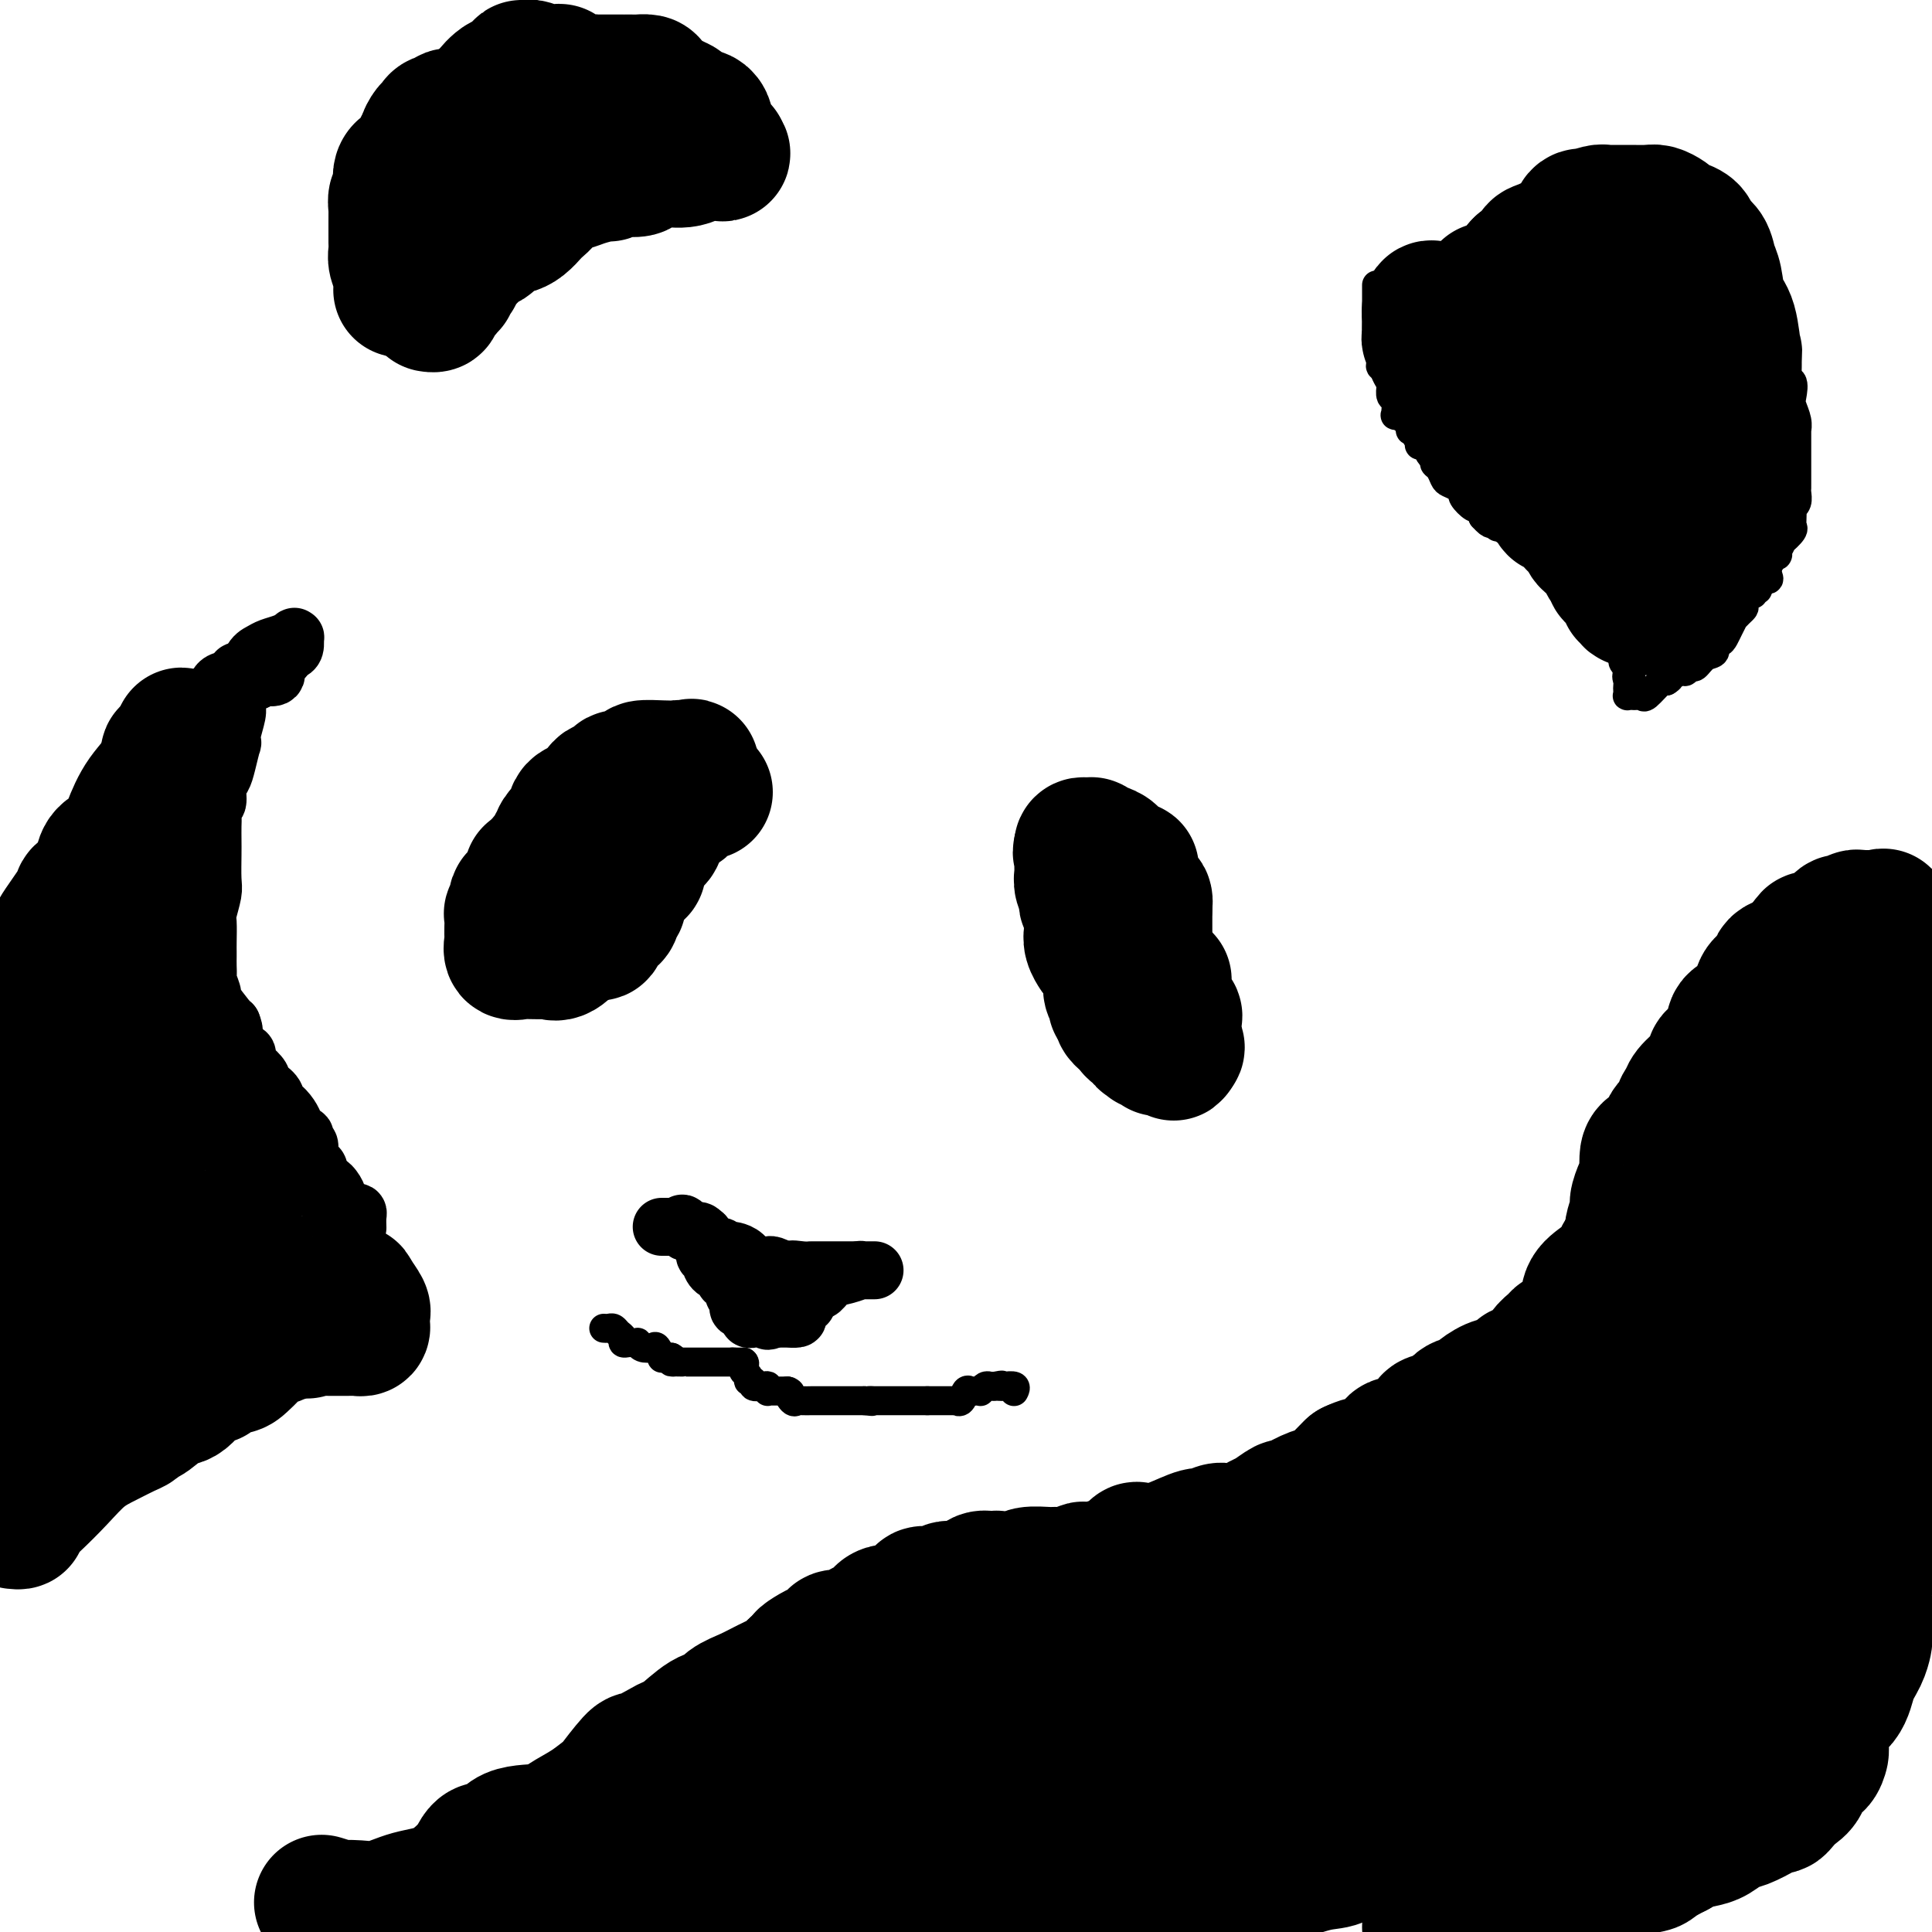
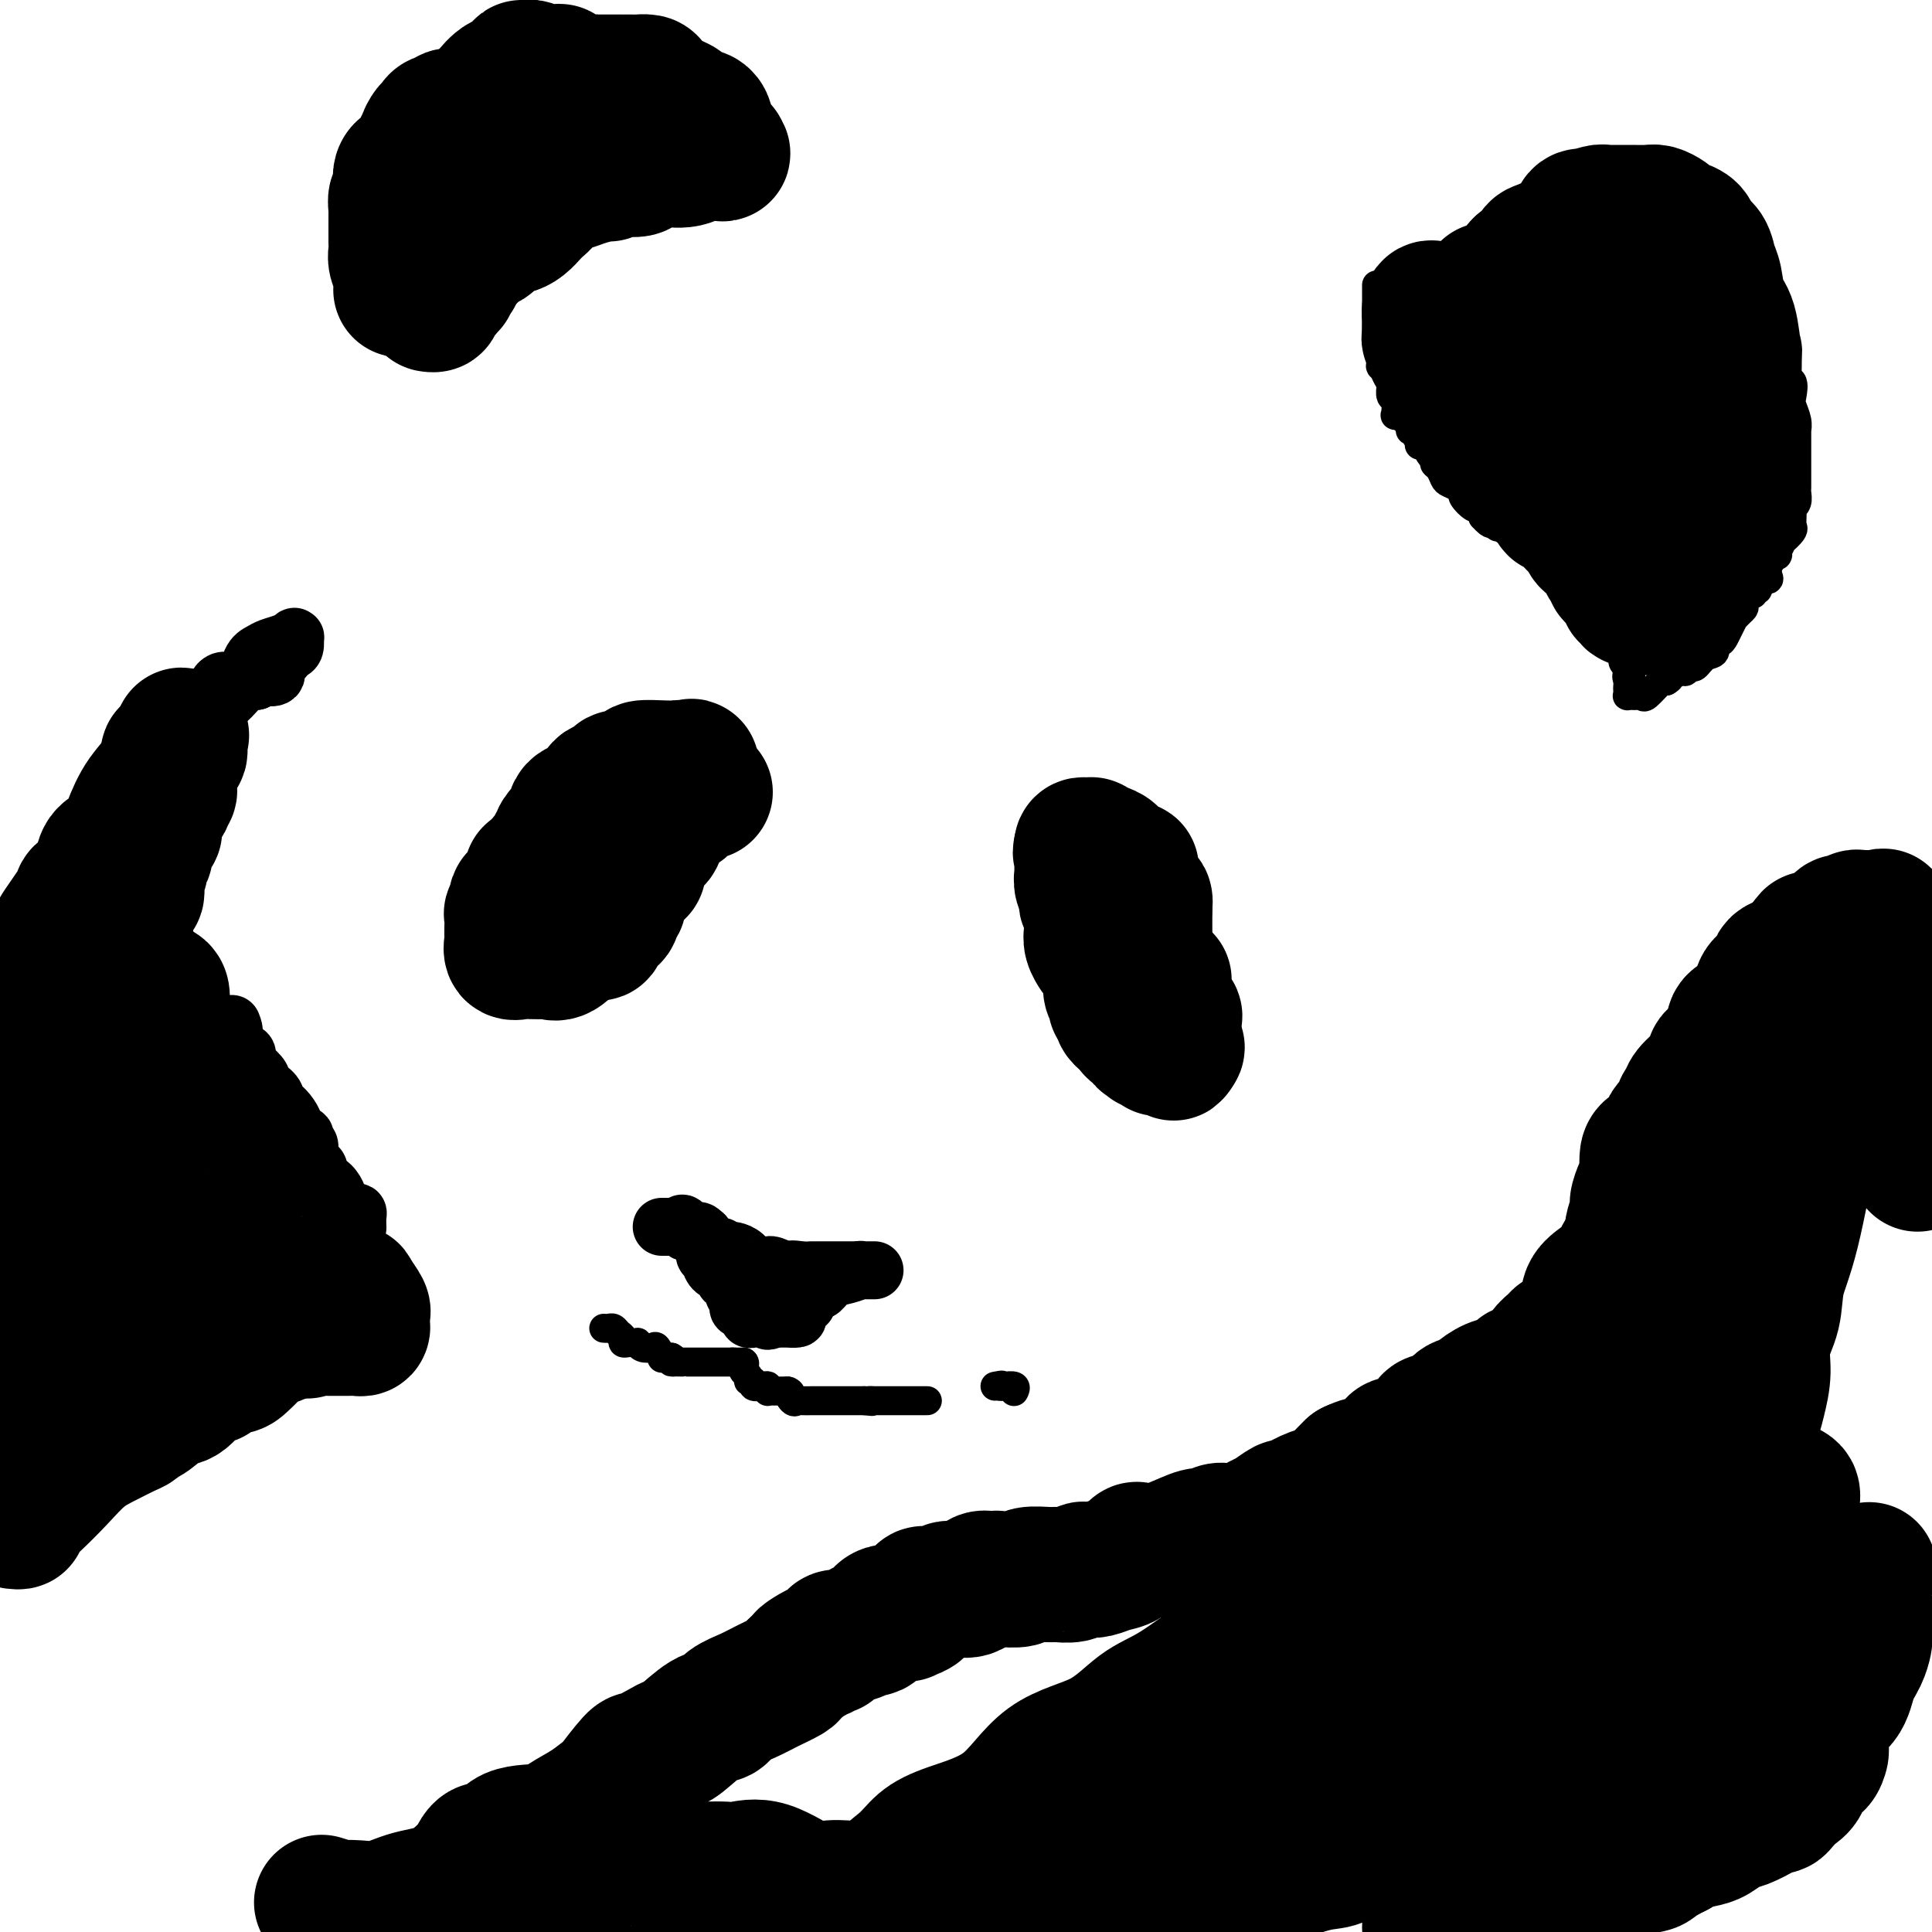
<svg xmlns="http://www.w3.org/2000/svg" viewBox="0 0 400 400" version="1.1">
  <g fill="none" stroke="#000000" stroke-width="6" stroke-linecap="round" stroke-linejoin="round">
    <path d="M285,59c0.000,0.400 0.000,0.800 0,2c-0.000,1.200 -0.001,3.199 0,4c0.001,0.801 0.004,0.405 0,1c-0.004,0.595 -0.015,2.182 0,3c0.015,0.818 0.057,0.867 0,1c-0.057,0.133 -0.214,0.351 0,1c0.214,0.649 0.797,1.731 1,2c0.203,0.269 0.026,-0.274 0,0c-0.026,0.274 0.098,1.365 0,2c-0.098,0.635 -0.418,0.813 0,1c0.418,0.187 1.575,0.383 2,1c0.425,0.617 0.118,1.656 0,2c-0.118,0.344 -0.046,-0.006 0,0c0.046,0.006 0.065,0.370 0,1c-0.065,0.630 -0.215,1.527 0,2c0.215,0.473 0.796,0.521 1,1c0.204,0.479 0.030,1.390 0,2c-0.030,0.610 0.082,0.919 0,1c-0.082,0.081 -0.359,-0.068 0,0c0.359,0.068 1.354,0.351 2,1c0.646,0.649 0.942,1.663 1,2c0.058,0.337 -0.121,-0.001 0,0c0.121,0.001 0.541,0.343 1,1c0.459,0.657 0.958,1.630 1,2c0.042,0.370 -0.373,0.138 0,0c0.373,-0.138 1.535,-0.182 2,0c0.465,0.182 0.232,0.591 0,1" />
    <path d="M296,93c1.483,2.810 0.190,1.334 0,1c-0.190,-0.334 0.722,0.474 1,1c0.278,0.526 -0.076,0.771 0,1c0.076,0.229 0.584,0.444 1,1c0.416,0.556 0.739,1.455 1,2c0.261,0.545 0.461,0.736 1,1c0.539,0.264 1.419,0.600 2,1c0.581,0.400 0.863,0.864 1,1c0.137,0.136 0.128,-0.054 0,0c-0.128,0.054 -0.375,0.353 0,1c0.375,0.647 1.372,1.640 2,2c0.628,0.360 0.886,0.085 1,0c0.114,-0.085 0.082,0.018 0,0c-0.082,-0.018 -0.214,-0.159 0,0c0.214,0.159 0.776,0.617 1,1c0.224,0.383 0.112,0.692 0,1" />
    <path d="M307,107c2.089,2.330 1.811,1.154 2,1c0.189,-0.154 0.846,0.713 1,1c0.154,0.287 -0.196,-0.008 0,0c0.196,0.008 0.936,0.318 2,1c1.064,0.682 2.451,1.737 3,2c0.549,0.263 0.262,-0.266 1,0c0.738,0.266 2.503,1.327 3,2c0.497,0.673 -0.274,0.959 0,1c0.274,0.041 1.594,-0.161 2,0c0.406,0.161 -0.100,0.686 0,1c0.100,0.314 0.808,0.417 1,1c0.192,0.583 -0.132,1.644 0,2c0.132,0.356 0.720,0.005 1,0c0.280,-0.005 0.250,0.334 1,1c0.750,0.666 2.278,1.658 3,2c0.722,0.342 0.637,0.033 1,1c0.363,0.967 1.173,3.210 2,4c0.827,0.790 1.670,0.129 2,0c0.330,-0.129 0.149,0.276 0,1c-0.149,0.724 -0.264,1.766 0,2c0.264,0.234 0.907,-0.340 1,0c0.093,0.340 -0.363,1.596 0,2c0.363,0.404 1.546,-0.043 2,0c0.454,0.043 0.178,0.575 0,1c-0.178,0.425 -0.258,0.744 0,1c0.258,0.256 0.853,0.450 1,1c0.147,0.550 -0.153,1.456 0,2c0.153,0.544 0.758,0.727 1,1c0.242,0.273 0.121,0.637 0,1" />
    <path d="M337,139c1.547,2.809 0.415,1.331 0,1c-0.415,-0.331 -0.112,0.486 0,1c0.112,0.514 0.034,0.726 0,1c-0.034,0.274 -0.024,0.609 0,1c0.024,0.391 0.062,0.837 0,1c-0.062,0.163 -0.223,0.043 0,0c0.223,-0.043 0.831,-0.009 1,0c0.169,0.009 -0.102,-0.009 0,0c0.102,0.009 0.577,0.044 1,0c0.423,-0.044 0.794,-0.166 1,0c0.206,0.166 0.248,0.622 1,0c0.752,-0.622 2.215,-2.320 3,-3c0.785,-0.680 0.893,-0.340 1,0" />
    <path d="M345,141c1.046,-0.625 0.661,-0.687 1,-1c0.339,-0.313 1.403,-0.875 2,-1c0.597,-0.125 0.728,0.189 1,0c0.272,-0.189 0.685,-0.882 1,-1c0.315,-0.118 0.532,0.337 1,0c0.468,-0.337 1.186,-1.466 2,-2c0.814,-0.534 1.723,-0.474 2,-1c0.277,-0.526 -0.080,-1.637 0,-2c0.080,-0.363 0.595,0.023 1,0c0.405,-0.023 0.700,-0.454 1,-1c0.300,-0.546 0.606,-1.207 1,-2c0.394,-0.793 0.877,-1.717 1,-2c0.123,-0.283 -0.113,0.074 0,0c0.113,-0.074 0.574,-0.579 1,-1c0.426,-0.421 0.817,-0.758 1,-1c0.183,-0.242 0.158,-0.388 0,-1c-0.158,-0.612 -0.451,-1.688 0,-2c0.451,-0.312 1.645,0.141 2,0c0.355,-0.141 -0.129,-0.877 0,-1c0.129,-0.123 0.872,0.368 1,0c0.128,-0.368 -0.357,-1.593 0,-2c0.357,-0.407 1.558,0.006 2,0c0.442,-0.006 0.126,-0.430 0,-1c-0.126,-0.570 -0.063,-1.285 0,-2" />
    <path d="M366,117c2.459,-3.322 2.107,-2.128 2,-2c-0.107,0.128 0.031,-0.809 0,-1c-0.031,-0.191 -0.233,0.366 0,0c0.233,-0.366 0.899,-1.654 1,-2c0.101,-0.346 -0.365,0.250 0,0c0.365,-0.250 1.561,-1.345 2,-2c0.439,-0.655 0.121,-0.871 0,-1c-0.121,-0.129 -0.047,-0.171 0,-1c0.047,-0.829 0.065,-2.446 0,-3c-0.065,-0.554 -0.214,-0.047 0,0c0.214,0.047 0.789,-0.368 1,-1c0.211,-0.632 0.056,-1.483 0,-2c-0.056,-0.517 -0.015,-0.702 0,-1c0.015,-0.298 0.004,-0.710 0,-1c-0.004,-0.290 -0.001,-0.459 0,-1c0.001,-0.541 0.000,-1.456 0,-2c-0.000,-0.544 -0.000,-0.718 0,-1c0.000,-0.282 -0.000,-0.673 0,-1c0.000,-0.327 0.001,-0.590 0,-1c-0.001,-0.410 -0.004,-0.967 0,-2c0.004,-1.033 0.015,-2.540 0,-3c-0.015,-0.460 -0.054,0.128 0,0c0.054,-0.128 0.203,-0.973 0,-2c-0.203,-1.027 -0.759,-2.237 -1,-3c-0.241,-0.763 -0.169,-1.078 0,-2c0.169,-0.922 0.435,-2.452 0,-3c-0.435,-0.548 -1.570,-0.116 -2,-1c-0.430,-0.884 -0.154,-3.084 0,-4c0.154,-0.916 0.187,-0.547 0,-1c-0.187,-0.453 -0.593,-1.726 -1,-3" />
-     <path d="M368,70c-0.576,-5.357 -0.017,-2.749 0,-2c0.017,0.749 -0.507,-0.362 -1,-1c-0.493,-0.638 -0.954,-0.805 -1,-1c-0.046,-0.195 0.324,-0.418 0,-1c-0.324,-0.582 -1.344,-1.523 -2,-2c-0.656,-0.477 -0.950,-0.491 -1,-1c-0.050,-0.509 0.145,-1.513 0,-2c-0.145,-0.487 -0.630,-0.458 -1,-1c-0.370,-0.542 -0.625,-1.654 -1,-2c-0.375,-0.346 -0.870,0.075 -1,0c-0.130,-0.075 0.105,-0.646 0,-1c-0.105,-0.354 -0.549,-0.490 -1,-1c-0.451,-0.510 -0.909,-1.393 -1,-2c-0.091,-0.607 0.187,-0.937 0,-1c-0.187,-0.063 -0.838,0.143 -1,0c-0.162,-0.143 0.163,-0.634 0,-1c-0.163,-0.366 -0.816,-0.606 -1,-1c-0.184,-0.394 0.101,-0.941 0,-1c-0.101,-0.059 -0.590,0.370 -1,0c-0.410,-0.370 -0.742,-1.539 -1,-2c-0.258,-0.461 -0.440,-0.215 -1,0c-0.560,0.215 -1.496,0.398 -2,0c-0.504,-0.398 -0.575,-1.378 -1,-2c-0.425,-0.622 -1.205,-0.888 -2,-1c-0.795,-0.112 -1.605,-0.071 -3,0c-1.395,0.071 -3.376,0.173 -4,0c-0.624,-0.173 0.107,-0.621 0,-1c-0.107,-0.379 -1.054,-0.690 -2,-1" />
    <path d="M339,42c-2.479,-0.708 -1.175,0.020 -1,0c0.175,-0.020 -0.779,-0.790 -1,-1c-0.221,-0.210 0.292,0.140 0,0c-0.292,-0.140 -1.388,-0.770 -2,-1c-0.612,-0.230 -0.740,-0.062 -1,0c-0.260,0.062 -0.651,0.017 -1,0c-0.349,-0.017 -0.657,-0.004 -1,0c-0.343,0.004 -0.722,0.001 -1,0c-0.278,-0.001 -0.454,-0.000 -1,0c-0.546,0.000 -1.461,-0.001 -2,0c-0.539,0.001 -0.703,0.004 -1,0c-0.297,-0.004 -0.727,-0.016 -1,0c-0.273,0.016 -0.391,0.058 -1,0c-0.609,-0.058 -1.711,-0.218 -2,0c-0.289,0.218 0.235,0.815 0,1c-0.235,0.185 -1.229,-0.041 -2,0c-0.771,0.041 -1.321,0.348 -2,1c-0.679,0.652 -1.489,1.649 -2,2c-0.511,0.351 -0.723,0.055 -1,0c-0.277,-0.055 -0.620,0.129 -1,0c-0.380,-0.129 -0.798,-0.571 -1,0c-0.202,0.571 -0.187,2.156 -1,3c-0.813,0.844 -2.455,0.948 -3,1c-0.545,0.052 0.007,0.052 0,0c-0.007,-0.052 -0.573,-0.158 -1,0c-0.427,0.158 -0.713,0.579 -1,1" />
    <path d="M308,49c-2.841,1.576 -1.443,1.018 -1,1c0.443,-0.018 -0.070,0.506 -1,1c-0.930,0.494 -2.276,0.958 -3,1c-0.724,0.042 -0.824,-0.339 -1,0c-0.176,0.339 -0.427,1.397 -1,2c-0.573,0.603 -1.467,0.749 -2,1c-0.533,0.251 -0.706,0.605 -1,1c-0.294,0.395 -0.709,0.832 -1,1c-0.291,0.168 -0.457,0.069 -1,0c-0.543,-0.069 -1.464,-0.108 -2,0c-0.536,0.108 -0.686,0.362 -1,1c-0.314,0.638 -0.791,1.659 -1,2c-0.209,0.341 -0.151,0.003 0,0c0.151,-0.003 0.395,0.328 0,1c-0.395,0.672 -1.429,1.686 -2,2c-0.571,0.314 -0.679,-0.073 -1,0c-0.321,0.073 -0.857,0.607 -1,1c-0.143,0.393 0.105,0.644 0,1c-0.105,0.356 -0.564,0.817 -1,1c-0.436,0.183 -0.848,0.088 -1,0c-0.152,-0.088 -0.043,-0.168 0,0c0.043,0.168 0.022,0.584 0,1" />
-     <path d="M286,67c-1.207,1.741 -0.225,1.094 0,1c0.225,-0.094 -0.308,0.365 0,0c0.308,-0.365 1.455,-1.555 2,-2c0.545,-0.445 0.487,-0.146 1,0c0.513,0.146 1.596,0.139 2,0c0.404,-0.139 0.129,-0.408 1,-1c0.871,-0.592 2.889,-1.506 4,-2c1.111,-0.494 1.316,-0.569 2,-1c0.684,-0.431 1.848,-1.218 3,-2c1.152,-0.782 2.294,-1.557 3,-2c0.706,-0.443 0.978,-0.552 2,-1c1.022,-0.448 2.795,-1.234 4,-2c1.205,-0.766 1.843,-1.512 3,-2c1.157,-0.488 2.835,-0.719 4,-1c1.165,-0.281 1.818,-0.611 2,-1c0.182,-0.389 -0.106,-0.836 0,-1c0.106,-0.164 0.607,-0.044 1,0c0.393,0.044 0.680,0.012 1,0c0.320,-0.012 0.673,-0.003 1,0c0.327,0.003 0.626,0.001 1,0c0.374,-0.001 0.821,-0.000 1,0c0.179,0.000 0.089,0.000 0,0" />
+     <path d="M286,67c-1.207,1.741 -0.225,1.094 0,1c0.225,-0.094 -0.308,0.365 0,0c0.308,-0.365 1.455,-1.555 2,-2c0.545,-0.445 0.487,-0.146 1,0c0.513,0.146 1.596,0.139 2,0c0.404,-0.139 0.129,-0.408 1,-1c0.871,-0.592 2.889,-1.506 4,-2c1.111,-0.494 1.316,-0.569 2,-1c0.684,-0.431 1.848,-1.218 3,-2c1.152,-0.782 2.294,-1.557 3,-2c0.706,-0.443 0.978,-0.552 2,-1c1.022,-0.448 2.795,-1.234 4,-2c1.205,-0.766 1.843,-1.512 3,-2c1.157,-0.488 2.835,-0.719 4,-1c1.165,-0.281 1.818,-0.611 2,-1c0.182,-0.389 -0.106,-0.836 0,-1c0.393,0.044 0.680,0.012 1,0c0.320,-0.012 0.673,-0.003 1,0c0.327,0.003 0.626,0.001 1,0c0.374,-0.001 0.821,-0.000 1,0c0.179,0.000 0.089,0.000 0,0" />
  </g>
  <g fill="none" stroke="#000000" stroke-width="28" stroke-linecap="round" stroke-linejoin="round">
    <path d="M297,64c-0.422,-0.210 -0.845,-0.420 -1,0c-0.155,0.420 -0.043,1.471 0,2c0.043,0.529 0.016,0.536 0,1c-0.016,0.464 -0.020,1.386 0,2c0.020,0.614 0.065,0.919 0,1c-0.065,0.081 -0.239,-0.063 0,0c0.239,0.063 0.891,0.333 1,1c0.109,0.667 -0.326,1.732 0,2c0.326,0.268 1.411,-0.262 2,0c0.589,0.262 0.681,1.314 1,2c0.319,0.686 0.863,1.004 1,1c0.137,-0.004 -0.134,-0.330 0,0c0.134,0.330 0.675,1.314 1,2c0.325,0.686 0.436,1.072 1,2c0.564,0.928 1.581,2.396 2,3c0.419,0.604 0.240,0.343 1,1c0.760,0.657 2.459,2.230 3,3c0.541,0.770 -0.077,0.735 0,1c0.077,0.265 0.851,0.830 1,1c0.149,0.170 -0.325,-0.053 0,0c0.325,0.053 1.448,0.383 2,1c0.552,0.617 0.533,1.521 1,2c0.467,0.479 1.420,0.534 2,1c0.580,0.466 0.785,1.343 1,2c0.215,0.657 0.439,1.094 1,2c0.561,0.906 1.459,2.282 2,3c0.541,0.718 0.726,0.776 1,1c0.274,0.224 0.637,0.612 1,1" />
    <path d="M321,102c3.949,4.872 1.821,2.553 1,2c-0.821,-0.553 -0.335,0.660 0,1c0.335,0.340 0.520,-0.194 1,0c0.480,0.194 1.256,1.117 2,2c0.744,0.883 1.456,1.725 2,2c0.544,0.275 0.919,-0.016 1,0c0.081,0.016 -0.132,0.338 0,1c0.132,0.662 0.609,1.664 1,2c0.391,0.336 0.696,0.007 1,0c0.304,-0.007 0.608,0.308 1,1c0.392,0.692 0.874,1.762 1,2c0.126,0.238 -0.102,-0.357 0,0c0.102,0.357 0.534,1.667 1,2c0.466,0.333 0.966,-0.311 1,0c0.034,0.311 -0.397,1.575 0,2c0.397,0.425 1.622,0.009 2,0c0.378,-0.009 -0.091,0.389 0,1c0.091,0.611 0.743,1.435 1,2c0.257,0.565 0.120,0.869 0,1c-0.120,0.131 -0.223,0.088 0,0c0.223,-0.088 0.771,-0.219 1,0c0.229,0.219 0.139,0.790 0,1c-0.139,0.210 -0.325,0.060 0,0c0.325,-0.060 1.163,-0.030 2,0" />
    <path d="M340,124c3.488,3.518 2.710,1.312 3,0c0.290,-1.312 1.650,-1.729 2,-2c0.350,-0.271 -0.308,-0.396 0,-1c0.308,-0.604 1.584,-1.689 2,-2c0.416,-0.311 -0.028,0.151 0,0c0.028,-0.151 0.529,-0.914 1,-1c0.471,-0.086 0.913,0.507 1,0c0.087,-0.507 -0.181,-2.113 0,-3c0.181,-0.887 0.813,-1.054 1,-1c0.187,0.054 -0.069,0.328 0,0c0.069,-0.328 0.463,-1.259 1,-2c0.537,-0.741 1.217,-1.293 2,-2c0.783,-0.707 1.667,-1.568 2,-2c0.333,-0.432 0.113,-0.434 0,-1c-0.113,-0.566 -0.121,-1.696 0,-2c0.121,-0.304 0.371,0.219 1,0c0.629,-0.219 1.636,-1.180 2,-2c0.364,-0.820 0.083,-1.499 0,-2c-0.083,-0.501 0.030,-0.825 0,-1c-0.030,-0.175 -0.204,-0.203 0,-1c0.204,-0.797 0.787,-2.363 1,-3c0.213,-0.637 0.057,-0.343 0,-1c-0.057,-0.657 -0.015,-2.263 0,-3c0.015,-0.737 0.004,-0.605 0,-1c-0.004,-0.395 -0.001,-1.316 0,-2c0.001,-0.684 0.000,-1.131 0,-2c-0.000,-0.869 -0.000,-2.161 0,-3c0.000,-0.839 0.000,-1.226 0,-2c-0.000,-0.774 -0.000,-1.935 0,-3c0.000,-1.065 0.000,-2.032 0,-3" />
    <path d="M359,76c0.186,-4.538 0.152,-2.384 0,-3c-0.152,-0.616 -0.421,-4.003 -1,-6c-0.579,-1.997 -1.469,-2.604 -2,-4c-0.531,-1.396 -0.705,-3.582 -1,-5c-0.295,-1.418 -0.713,-2.069 -1,-3c-0.287,-0.931 -0.444,-2.144 -1,-3c-0.556,-0.856 -1.511,-1.357 -2,-2c-0.489,-0.643 -0.511,-1.429 -1,-2c-0.489,-0.571 -1.444,-0.927 -2,-1c-0.556,-0.073 -0.714,0.138 -1,0c-0.286,-0.138 -0.701,-0.625 -1,-1c-0.299,-0.375 -0.483,-0.636 -1,-1c-0.517,-0.364 -1.368,-0.830 -2,-1c-0.632,-0.170 -1.045,-0.045 -2,0c-0.955,0.045 -2.453,0.011 -3,0c-0.547,-0.011 -0.144,0.001 -1,0c-0.856,-0.001 -2.971,-0.014 -4,0c-1.029,0.014 -0.972,0.054 -1,0c-0.028,-0.054 -0.140,-0.202 -1,0c-0.860,0.202 -2.468,0.755 -3,1c-0.532,0.245 0.012,0.183 0,0c-0.012,-0.183 -0.580,-0.487 -1,0c-0.420,0.487 -0.693,1.766 -2,3c-1.307,1.234 -3.649,2.424 -5,3c-1.351,0.576 -1.710,0.540 -2,1c-0.290,0.460 -0.511,1.417 -1,2c-0.489,0.583 -1.244,0.791 -2,1" />
    <path d="M315,55c-2.019,1.967 -0.565,1.884 0,2c0.565,0.116 0.243,0.430 0,1c-0.243,0.570 -0.405,1.396 -1,2c-0.595,0.604 -1.624,0.988 -2,1c-0.376,0.012 -0.101,-0.347 0,0c0.101,0.347 0.028,1.399 0,2c-0.028,0.601 -0.009,0.752 0,1c0.009,0.248 0.009,0.593 0,1c-0.009,0.407 -0.026,0.877 0,1c0.026,0.123 0.093,-0.101 0,0c-0.093,0.101 -0.348,0.527 -1,0c-0.652,-0.527 -1.700,-2.007 -2,-3c-0.300,-0.993 0.150,-1.498 0,-2c-0.150,-0.502 -0.900,-1.001 -1,-1c-0.100,0.001 0.450,0.500 1,1" />
    <path d="M309,61c-0.442,-0.444 -0.048,-0.053 1,0c1.048,0.053 2.751,-0.232 4,0c1.249,0.232 2.043,0.980 3,1c0.957,0.020 2.075,-0.689 3,0c0.925,0.689 1.655,2.774 3,4c1.345,1.226 3.305,1.592 4,2c0.695,0.408 0.124,0.858 1,2c0.876,1.142 3.201,2.977 4,4c0.799,1.023 0.074,1.236 0,2c-0.074,0.764 0.502,2.079 1,3c0.498,0.921 0.918,1.448 1,2c0.082,0.552 -0.174,1.131 0,2c0.174,0.869 0.778,2.029 1,3c0.222,0.971 0.063,1.753 0,2c-0.063,0.247 -0.029,-0.041 0,0c0.029,0.041 0.054,0.409 0,1c-0.054,0.591 -0.186,1.404 0,1c0.186,-0.404 0.692,-2.024 1,-3c0.308,-0.976 0.420,-1.309 1,-4c0.580,-2.691 1.630,-7.742 2,-11c0.370,-3.258 0.061,-4.723 0,-6c-0.061,-1.277 0.125,-2.365 0,-3c-0.125,-0.635 -0.563,-0.818 -1,-1" />
    <path d="M338,62c0.295,-4.880 -0.468,-3.581 0,-1c0.468,2.581 2.168,6.442 3,8c0.832,1.558 0.797,0.813 1,1c0.203,0.187 0.643,1.307 1,2c0.357,0.693 0.632,0.958 1,1c0.368,0.042 0.831,-0.140 1,0c0.169,0.140 0.045,0.602 0,1c-0.045,0.398 -0.012,0.734 0,1c0.012,0.266 0.003,0.463 0,1c-0.003,0.537 -0.001,1.414 0,2c0.001,0.586 0.000,0.882 0,1c-0.000,0.118 -0.000,0.059 0,0" />
    <path d="M83,60c0.113,-0.976 0.226,-1.952 0,-3c-0.226,-1.048 -0.793,-2.167 -1,-3c-0.207,-0.833 -0.056,-1.379 0,-2c0.056,-0.621 0.015,-1.317 0,-2c-0.015,-0.683 -0.005,-1.353 0,-2c0.005,-0.647 0.005,-1.272 0,-2c-0.005,-0.728 -0.015,-1.560 0,-2c0.015,-0.440 0.056,-0.489 0,-1c-0.056,-0.511 -0.209,-1.486 0,-2c0.209,-0.514 0.778,-0.568 1,-1c0.222,-0.432 0.096,-1.243 0,-2c-0.096,-0.757 -0.161,-1.459 0,-2c0.161,-0.541 0.550,-0.922 1,-1c0.450,-0.078 0.962,0.148 1,0c0.038,-0.148 -0.397,-0.668 0,-1c0.397,-0.332 1.626,-0.474 2,-1c0.374,-0.526 -0.107,-1.436 0,-2c0.107,-0.564 0.801,-0.782 1,-1c0.199,-0.218 -0.096,-0.436 0,-1c0.096,-0.564 0.583,-1.476 1,-2c0.417,-0.524 0.763,-0.661 1,-1c0.237,-0.339 0.363,-0.878 1,-1c0.637,-0.122 1.784,0.175 2,0c0.216,-0.175 -0.499,-0.820 0,-1c0.499,-0.180 2.211,0.105 3,0c0.789,-0.105 0.654,-0.602 1,-1c0.346,-0.398 1.173,-0.699 2,-1" />
    <path d="M99,22c1.532,-0.728 1.362,-1.046 2,-2c0.638,-0.954 2.083,-2.542 3,-3c0.917,-0.458 1.305,0.216 2,0c0.695,-0.216 1.699,-1.322 2,-2c0.301,-0.678 -0.099,-0.928 0,-1c0.099,-0.072 0.696,0.034 1,0c0.304,-0.034 0.314,-0.207 1,0c0.686,0.207 2.049,0.795 3,1c0.951,0.205 1.491,0.027 2,0c0.509,-0.027 0.989,0.098 1,0c0.011,-0.098 -0.445,-0.419 0,0c0.445,0.419 1.791,1.576 3,2c1.209,0.424 2.280,0.114 3,0c0.720,-0.114 1.089,-0.030 1,0c-0.089,0.030 -0.637,0.008 0,0c0.637,-0.008 2.457,-0.002 3,0c0.543,0.002 -0.193,0.001 0,0c0.193,-0.001 1.314,-0.000 2,0c0.686,0.000 0.938,0.000 1,0c0.062,-0.000 -0.068,-0.001 0,0c0.068,0.001 0.332,0.002 1,0c0.668,-0.002 1.741,-0.008 2,0c0.259,0.008 -0.295,0.030 0,0c0.295,-0.030 1.440,-0.111 2,0c0.560,0.111 0.535,0.415 1,1c0.465,0.585 1.418,1.453 2,2c0.582,0.547 0.791,0.774 1,1" />
    <path d="M138,21c1.189,0.630 1.160,0.206 1,0c-0.160,-0.206 -0.451,-0.195 0,0c0.451,0.195 1.646,0.574 2,1c0.354,0.426 -0.131,0.899 0,1c0.131,0.101 0.879,-0.170 1,0c0.121,0.170 -0.386,0.781 0,1c0.386,0.219 1.666,0.045 2,0c0.334,-0.045 -0.278,0.041 0,0c0.278,-0.041 1.446,-0.207 2,1c0.554,1.207 0.495,3.786 1,5c0.505,1.214 1.573,1.061 2,1c0.427,-0.061 0.214,-0.031 0,0" />
    <path d="M149,31c1.549,1.580 -0.079,0.531 -1,0c-0.921,-0.531 -1.133,-0.545 -2,0c-0.867,0.545 -2.387,1.649 -4,2c-1.613,0.351 -3.320,-0.051 -5,0c-1.680,0.051 -3.333,0.553 -4,1c-0.667,0.447 -0.347,0.837 -1,1c-0.653,0.163 -2.279,0.099 -3,0c-0.721,-0.099 -0.537,-0.234 -1,0c-0.463,0.234 -1.574,0.836 -2,1c-0.426,0.164 -0.167,-0.110 -1,0c-0.833,0.110 -2.760,0.603 -4,1c-1.240,0.397 -1.795,0.697 -3,1c-1.205,0.303 -3.062,0.610 -4,1c-0.938,0.390 -0.957,0.863 -1,1c-0.043,0.137 -0.108,-0.062 0,0c0.108,0.062 0.391,0.384 0,1c-0.391,0.616 -1.454,1.524 -2,2c-0.546,0.476 -0.574,0.518 -1,1c-0.426,0.482 -1.249,1.404 -2,2c-0.751,0.596 -1.429,0.867 -2,1c-0.571,0.133 -1.035,0.130 -1,0c0.035,-0.130 0.571,-0.386 0,0c-0.571,0.386 -2.247,1.413 -3,2c-0.753,0.587 -0.583,0.735 -1,1c-0.417,0.265 -1.421,0.648 -2,1c-0.579,0.352 -0.733,0.672 -1,1c-0.267,0.328 -0.648,0.665 -1,1c-0.352,0.335 -0.676,0.667 -1,1" />
    <path d="M96,54c-3.255,3.012 -2.393,3.040 -2,3c0.393,-0.040 0.315,-0.150 0,0c-0.315,0.150 -0.868,0.561 -1,1c-0.132,0.439 0.158,0.906 0,1c-0.158,0.094 -0.764,-0.186 -1,0c-0.236,0.186 -0.102,0.837 0,1c0.102,0.163 0.172,-0.163 0,0c-0.172,0.163 -0.586,0.814 -1,1c-0.414,0.186 -0.829,-0.094 -1,0c-0.171,0.094 -0.097,0.561 0,1c0.097,0.439 0.219,0.849 0,1c-0.219,0.151 -0.777,0.043 -1,0c-0.223,-0.043 -0.112,-0.022 0,0" />
    <path d="M67,394c-0.364,-0.112 -0.728,-0.224 0,0c0.728,0.224 2.548,0.786 3,1c0.452,0.214 -0.464,0.082 0,0c0.464,-0.082 2.308,-0.114 4,0c1.692,0.114 3.234,0.374 5,0c1.766,-0.374 3.758,-1.383 6,-2c2.242,-0.617 4.735,-0.843 7,-2c2.265,-1.157 4.301,-3.246 5,-4c0.699,-0.754 0.059,-0.174 0,0c-0.059,0.174 0.463,-0.057 1,-1c0.537,-0.943 1.090,-2.598 2,-3c0.910,-0.402 2.178,0.448 3,0c0.822,-0.448 1.198,-2.195 3,-3c1.802,-0.805 5.029,-0.670 7,-1c1.971,-0.330 2.686,-1.126 4,-2c1.314,-0.874 3.228,-1.826 5,-3c1.772,-1.174 3.402,-2.570 4,-3c0.598,-0.430 0.163,0.105 1,-1c0.837,-1.105 2.945,-3.851 4,-5c1.055,-1.149 1.055,-0.701 2,-1c0.945,-0.299 2.834,-1.347 4,-2c1.166,-0.653 1.609,-0.913 2,-1c0.391,-0.087 0.730,-0.001 2,-1c1.270,-0.999 3.472,-3.082 5,-4c1.528,-0.918 2.381,-0.669 3,-1c0.619,-0.331 1.002,-1.240 2,-2c0.998,-0.760 2.610,-1.369 4,-2c1.390,-0.631 2.558,-1.282 4,-2c1.442,-0.718 3.157,-1.501 4,-2c0.843,-0.499 0.812,-0.714 1,-1c0.188,-0.286 0.594,-0.643 1,-1" />
    <path d="M165,345c7.831,-5.421 3.407,-2.973 2,-2c-1.407,0.973 0.201,0.471 1,0c0.799,-0.471 0.787,-0.910 1,-1c0.213,-0.090 0.650,0.169 1,0c0.350,-0.169 0.613,-0.767 1,-1c0.387,-0.233 0.897,-0.101 1,0c0.103,0.101 -0.199,0.171 0,0c0.199,-0.171 0.901,-0.584 1,-1c0.099,-0.416 -0.406,-0.834 0,-1c0.406,-0.166 1.723,-0.080 2,0c0.277,0.080 -0.486,0.154 0,0c0.486,-0.154 2.222,-0.535 3,-1c0.778,-0.465 0.599,-1.014 1,-1c0.401,0.014 1.383,0.589 2,0c0.617,-0.589 0.868,-2.343 2,-3c1.132,-0.657 3.145,-0.217 4,0c0.855,0.217 0.553,0.212 1,0c0.447,-0.212 1.643,-0.631 2,-1c0.357,-0.369 -0.126,-0.688 0,-1c0.126,-0.312 0.860,-0.619 1,-1c0.140,-0.381 -0.314,-0.838 0,-1c0.314,-0.162 1.395,-0.030 2,0c0.605,0.030 0.732,-0.043 1,0c0.268,0.043 0.677,0.200 1,0c0.323,-0.200 0.562,-0.758 1,-1c0.438,-0.242 1.076,-0.168 2,0c0.924,0.168 2.133,0.430 3,0c0.867,-0.430 1.390,-1.551 2,-2c0.610,-0.449 1.305,-0.224 2,0" />
    <path d="M205,327c2.259,-0.465 0.907,-0.128 1,0c0.093,0.128 1.632,0.049 2,0c0.368,-0.049 -0.436,-0.066 0,0c0.436,0.066 2.112,0.215 3,0c0.888,-0.215 0.987,-0.793 2,-1c1.013,-0.207 2.939,-0.042 4,0c1.061,0.042 1.256,-0.041 2,0c0.744,0.041 2.036,0.204 3,0c0.964,-0.204 1.598,-0.774 2,-1c0.402,-0.226 0.570,-0.106 1,0c0.430,0.106 1.122,0.200 2,0c0.878,-0.200 1.943,-0.694 3,-1c1.057,-0.306 2.108,-0.423 3,-1c0.892,-0.577 1.626,-1.612 2,-2c0.374,-0.388 0.390,-0.127 1,0c0.610,0.127 1.816,0.122 3,0c1.184,-0.122 2.347,-0.359 4,-1c1.653,-0.641 3.795,-1.687 5,-2c1.205,-0.313 1.471,0.105 2,0c0.529,-0.105 1.319,-0.734 2,-1c0.681,-0.266 1.251,-0.170 2,0c0.749,0.170 1.675,0.415 3,0c1.325,-0.415 3.047,-1.491 4,-2c0.953,-0.509 1.137,-0.451 2,-1c0.863,-0.549 2.405,-1.704 3,-2c0.595,-0.296 0.242,0.269 1,0c0.758,-0.269 2.626,-1.370 4,-2c1.374,-0.630 2.255,-0.787 3,-1c0.745,-0.213 1.354,-0.480 2,-1c0.646,-0.520 1.327,-1.291 2,-2c0.673,-0.709 1.336,-1.354 2,-2" />
    <path d="M280,304c4.068,-1.908 2.737,-0.179 3,0c0.263,0.179 2.121,-1.191 3,-2c0.879,-0.809 0.779,-1.057 1,-1c0.221,0.057 0.763,0.420 1,0c0.237,-0.420 0.169,-1.622 1,-2c0.831,-0.378 2.562,0.067 3,0c0.438,-0.067 -0.418,-0.647 0,-1c0.418,-0.353 2.109,-0.480 3,-1c0.891,-0.520 0.982,-1.435 1,-2c0.018,-0.565 -0.036,-0.780 1,-1c1.036,-0.220 3.162,-0.444 4,-1c0.838,-0.556 0.386,-1.443 1,-2c0.614,-0.557 2.292,-0.784 3,-1c0.708,-0.216 0.445,-0.420 1,-1c0.555,-0.580 1.929,-1.534 3,-2c1.071,-0.466 1.840,-0.442 3,-1c1.160,-0.558 2.710,-1.697 3,-2c0.290,-0.303 -0.680,0.231 0,0c0.680,-0.231 3.010,-1.227 4,-2c0.990,-0.773 0.640,-1.324 1,-2c0.360,-0.676 1.432,-1.478 2,-2c0.568,-0.522 0.633,-0.766 1,-1c0.367,-0.234 1.035,-0.460 2,-1c0.965,-0.540 2.227,-1.394 3,-2c0.773,-0.606 1.057,-0.965 1,-2c-0.057,-1.035 -0.457,-2.745 0,-4c0.457,-1.255 1.769,-2.055 3,-3c1.231,-0.945 2.382,-2.037 3,-3c0.618,-0.963 0.705,-1.798 1,-2c0.295,-0.202 0.799,0.228 1,0c0.201,-0.228 0.101,-1.114 0,-2" />
    <path d="M337,258c2.947,-4.171 1.315,-2.599 1,-3c-0.315,-0.401 0.686,-2.774 1,-4c0.314,-1.226 -0.060,-1.305 0,-2c0.060,-0.695 0.553,-2.007 1,-3c0.447,-0.993 0.849,-1.667 1,-2c0.151,-0.333 0.050,-0.324 0,-1c-0.050,-0.676 -0.050,-2.035 0,-3c0.050,-0.965 0.151,-1.534 1,-2c0.849,-0.466 2.447,-0.828 3,-1c0.553,-0.172 0.061,-0.154 0,-1c-0.061,-0.846 0.311,-2.558 1,-3c0.689,-0.442 1.696,0.385 2,0c0.304,-0.385 -0.096,-1.981 0,-3c0.096,-1.019 0.688,-1.462 1,-2c0.312,-0.538 0.342,-1.170 1,-2c0.658,-0.830 1.942,-1.859 3,-3c1.058,-1.141 1.890,-2.393 2,-3c0.110,-0.607 -0.501,-0.569 0,-1c0.501,-0.431 2.113,-1.332 3,-2c0.887,-0.668 1.050,-1.101 1,-2c-0.050,-0.899 -0.313,-2.262 0,-3c0.313,-0.738 1.201,-0.852 2,-1c0.799,-0.148 1.510,-0.331 2,-1c0.490,-0.669 0.759,-1.824 1,-3c0.241,-1.176 0.454,-2.375 1,-3c0.546,-0.625 1.425,-0.678 2,-1c0.575,-0.322 0.848,-0.912 1,-1c0.152,-0.088 0.185,0.327 0,0c-0.185,-0.327 -0.588,-1.396 0,-2c0.588,-0.604 2.168,-0.744 3,-1c0.832,-0.256 0.916,-0.628 1,-1" />
    <path d="M372,198c5.004,-6.694 2.013,-2.428 1,-1c-1.013,1.428 -0.049,0.020 1,-1c1.049,-1.020 2.183,-1.650 3,-2c0.817,-0.350 1.318,-0.419 2,-1c0.682,-0.581 1.544,-1.672 2,-2c0.456,-0.328 0.507,0.108 1,0c0.493,-0.108 1.427,-0.761 2,-1c0.573,-0.239 0.785,-0.063 1,0c0.215,0.063 0.435,0.014 1,0c0.565,-0.014 1.476,0.008 2,0c0.524,-0.008 0.660,-0.045 1,0c0.340,0.045 0.885,0.171 1,0c0.115,-0.171 -0.200,-0.639 0,0c0.200,0.639 0.914,2.384 2,3c1.086,0.616 2.543,0.104 3,0c0.457,-0.104 -0.088,0.202 0,1c0.088,0.798 0.808,2.090 1,3c0.192,0.910 -0.145,1.440 0,2c0.145,0.560 0.771,1.152 1,2c0.229,0.848 0.061,1.952 0,3c-0.061,1.048 -0.016,2.041 0,3c0.016,0.959 0.004,1.884 0,3c-0.004,1.116 -0.001,2.422 0,3c0.001,0.578 0.000,0.428 0,2c-0.000,1.572 -0.000,4.866 0,7c0.000,2.134 0.000,3.107 0,4c-0.000,0.893 -0.000,1.706 0,3c0.000,1.294 0.000,3.068 0,4c-0.000,0.932 -0.000,1.020 0,2c0.000,0.980 0.000,2.851 0,4c-0.000,1.149 -0.000,1.574 0,2" />
-     <path d="M397,241c0.309,7.828 0.083,3.398 0,3c-0.083,-0.398 -0.021,3.238 0,5c0.021,1.762 0.002,1.652 0,2c-0.002,0.348 0.014,1.156 0,2c-0.014,0.844 -0.059,1.726 0,3c0.059,1.274 0.222,2.940 0,4c-0.222,1.060 -0.828,1.514 -1,2c-0.172,0.486 0.091,1.002 0,2c-0.091,0.998 -0.535,2.477 -1,4c-0.465,1.523 -0.952,3.092 -1,4c-0.048,0.908 0.342,1.157 0,3c-0.342,1.843 -1.416,5.279 -2,7c-0.584,1.721 -0.679,1.726 -1,2c-0.321,0.274 -0.869,0.815 -1,2c-0.131,1.185 0.153,3.012 0,4c-0.153,0.988 -0.745,1.135 -1,2c-0.255,0.865 -0.173,2.448 0,4c0.173,1.552 0.439,3.072 0,4c-0.439,0.928 -1.582,1.265 -2,2c-0.418,0.735 -0.112,1.870 0,3c0.112,1.130 0.030,2.256 0,3c-0.030,0.744 -0.008,1.105 0,2c0.008,0.895 0.002,2.325 0,3c-0.002,0.675 -0.001,0.594 0,1c0.001,0.406 0.000,1.299 0,2c-0.000,0.701 -0.000,1.208 0,2c0.000,0.792 0.000,1.867 0,3c-0.000,1.133 -0.000,2.324 0,3c0.000,0.676 0.000,0.838 0,1" />
    <path d="M387,325c-0.001,3.799 -0.004,1.798 0,2c0.004,0.202 0.015,2.607 0,4c-0.015,1.393 -0.056,1.772 0,2c0.056,0.228 0.209,0.304 0,1c-0.209,0.696 -0.781,2.011 -1,3c-0.219,0.989 -0.087,1.650 0,2c0.087,0.350 0.127,0.388 0,1c-0.127,0.612 -0.423,1.799 -1,3c-0.577,1.201 -1.437,2.417 -2,4c-0.563,1.583 -0.830,3.532 -2,5c-1.170,1.468 -3.244,2.453 -4,4c-0.756,1.547 -0.196,3.655 0,5c0.196,1.345 0.026,1.925 0,2c-0.026,0.075 0.092,-0.356 0,0c-0.092,0.356 -0.396,1.499 -1,2c-0.604,0.501 -1.510,0.359 -2,1c-0.490,0.641 -0.565,2.066 -1,3c-0.435,0.934 -1.231,1.376 -2,2c-0.769,0.624 -1.511,1.428 -2,2c-0.489,0.572 -0.725,0.912 -1,1c-0.275,0.088 -0.591,-0.075 -1,0c-0.409,0.075 -0.912,0.387 -2,1c-1.088,0.613 -2.761,1.526 -4,2c-1.239,0.474 -2.045,0.508 -3,1c-0.955,0.492 -2.060,1.441 -3,2c-0.940,0.559 -1.715,0.727 -3,1c-1.285,0.273 -3.082,0.649 -4,1c-0.918,0.351 -0.959,0.675 -1,1" />
    <path d="M347,383c-4.381,2.202 -4.334,2.707 -5,3c-0.666,0.293 -2.046,0.374 -4,1c-1.954,0.626 -4.481,1.796 -6,2c-1.519,0.204 -2.028,-0.558 -4,0c-1.972,0.558 -5.406,2.436 -7,3c-1.594,0.564 -1.348,-0.185 -2,0c-0.652,0.185 -2.200,1.304 -4,2c-1.800,0.696 -3.850,0.971 -5,1c-1.150,0.029 -1.399,-0.186 -2,0c-0.601,0.186 -1.553,0.774 -2,1c-0.447,0.226 -0.388,0.092 0,0c0.388,-0.092 1.104,-0.140 0,0c-1.104,0.140 -4.030,0.469 -6,1c-1.970,0.531 -2.985,1.266 -4,2" />
    <path d="M206,398c0.091,-0.065 0.182,-0.129 0,0c-0.182,0.129 -0.638,0.452 -2,0c-1.362,-0.452 -3.631,-1.679 -5,-2c-1.369,-0.321 -1.838,0.264 -3,0c-1.162,-0.264 -3.018,-1.378 -5,-2c-1.982,-0.622 -4.091,-0.751 -6,-1c-1.909,-0.249 -3.618,-0.618 -5,-1c-1.382,-0.382 -2.436,-0.778 -4,-1c-1.564,-0.222 -3.639,-0.270 -5,0c-1.361,0.270 -2.009,0.857 -4,0c-1.991,-0.857 -5.325,-3.158 -8,-4c-2.675,-0.842 -4.690,-0.225 -6,0c-1.310,0.225 -1.916,0.060 -3,0c-1.084,-0.060 -2.645,-0.013 -4,0c-1.355,0.013 -2.505,-0.007 -3,0c-0.495,0.007 -0.336,0.040 -1,0c-0.664,-0.040 -2.149,-0.154 -3,0c-0.851,0.154 -1.066,0.576 -2,1c-0.934,0.424 -2.586,0.848 -4,1c-1.414,0.152 -2.588,0.030 -4,0c-1.412,-0.030 -3.061,0.031 -4,0c-0.939,-0.031 -1.170,-0.153 -2,0c-0.830,0.153 -2.261,0.580 -3,1c-0.739,0.420 -0.786,0.834 -1,1c-0.214,0.166 -0.596,0.083 -1,0c-0.404,-0.083 -0.830,-0.167 -1,0c-0.170,0.167 -0.085,0.583 0,1" />
    <path d="M117,392c-6.697,0.677 -2.438,-0.131 -1,0c1.438,0.131 0.056,1.200 -1,2c-1.056,0.800 -1.784,1.331 -3,2c-1.216,0.669 -2.919,1.477 -4,2c-1.081,0.523 -1.541,0.762 -2,1" />
-     <path d="M110,398c-0.454,0.501 -0.909,1.002 0,0c0.909,-1.002 3.180,-3.508 6,-5c2.820,-1.492 6.189,-1.971 10,-4c3.811,-2.029 8.065,-5.607 13,-8c4.935,-2.393 10.550,-3.601 16,-5c5.450,-1.399 10.734,-2.990 17,-6c6.266,-3.010 13.515,-7.441 18,-10c4.485,-2.559 6.206,-3.248 7,-4c0.794,-0.752 0.661,-1.569 1,-2c0.339,-0.431 1.151,-0.476 2,-1c0.849,-0.524 1.733,-1.527 3,-2c1.267,-0.473 2.915,-0.417 5,-1c2.085,-0.583 4.608,-1.805 6,-3c1.392,-1.195 1.653,-2.363 4,-3c2.347,-0.637 6.779,-0.744 9,-1c2.221,-0.256 2.233,-0.660 3,-1c0.767,-0.340 2.291,-0.617 3,-1c0.709,-0.383 0.603,-0.871 1,-1c0.397,-0.129 1.299,0.101 2,0c0.701,-0.101 1.203,-0.533 2,-1c0.797,-0.467 1.891,-0.968 3,-2c1.109,-1.032 2.233,-2.593 4,-3c1.767,-0.407 4.176,0.340 6,0c1.824,-0.340 3.063,-1.769 4,-3c0.937,-1.231 1.573,-2.265 3,-3c1.427,-0.735 3.644,-1.172 5,-2c1.356,-0.828 1.852,-2.046 3,-3c1.148,-0.954 2.949,-1.645 4,-2c1.051,-0.355 1.354,-0.373 3,-1c1.646,-0.627 4.635,-1.861 6,-3c1.365,-1.139 1.104,-2.183 2,-3c0.896,-0.817 2.948,-1.409 5,-2" />
    <path d="M286,312c5.957,-3.574 3.351,-1.509 3,-1c-0.351,0.509 1.554,-0.539 3,-1c1.446,-0.461 2.435,-0.336 5,-2c2.565,-1.664 6.707,-5.117 9,-7c2.293,-1.883 2.738,-2.195 4,-3c1.262,-0.805 3.341,-2.103 5,-3c1.659,-0.897 2.896,-1.394 4,-2c1.104,-0.606 2.074,-1.323 3,-2c0.926,-0.677 1.809,-1.315 3,-2c1.191,-0.685 2.688,-1.419 3,-2c0.312,-0.581 -0.563,-1.010 0,-2c0.563,-0.990 2.565,-2.542 4,-4c1.435,-1.458 2.303,-2.824 3,-4c0.697,-1.176 1.224,-2.163 2,-3c0.776,-0.837 1.801,-1.523 3,-3c1.199,-1.477 2.570,-3.745 4,-6c1.430,-2.255 2.918,-4.499 4,-6c1.082,-1.501 1.757,-2.260 3,-4c1.243,-1.740 3.053,-4.460 4,-6c0.947,-1.540 1.030,-1.900 2,-2c0.970,-0.100 2.827,0.061 4,-1c1.173,-1.061 1.661,-3.343 2,-4c0.339,-0.657 0.528,0.311 1,0c0.472,-0.311 1.227,-1.903 2,-3c0.773,-1.097 1.564,-1.701 2,-2c0.436,-0.299 0.516,-0.292 1,-1c0.484,-0.708 1.373,-2.129 2,-3c0.627,-0.871 0.993,-1.192 1,-2c0.007,-0.808 -0.344,-2.102 0,-3c0.344,-0.898 1.384,-1.399 2,-2c0.616,-0.601 0.808,-1.300 1,-2" />
    <path d="M375,224c7.226,-9.831 1.793,-2.910 0,-1c-1.793,1.910 0.056,-1.191 1,-3c0.944,-1.809 0.985,-2.324 1,-3c0.015,-0.676 0.005,-1.512 0,-2c-0.005,-0.488 -0.006,-0.629 0,-1c0.006,-0.371 0.018,-0.972 0,-1c-0.018,-0.028 -0.064,0.517 0,2c0.064,1.483 0.240,3.904 0,7c-0.240,3.096 -0.895,6.868 -2,13c-1.105,6.132 -2.660,14.624 -4,20c-1.340,5.376 -2.467,7.637 -3,10c-0.533,2.363 -0.473,4.829 -1,7c-0.527,2.171 -1.641,4.047 -2,6c-0.359,1.953 0.039,3.983 0,6c-0.039,2.017 -0.513,4.019 -1,6c-0.487,1.981 -0.986,3.940 -2,6c-1.014,2.060 -2.544,4.222 -3,6c-0.456,1.778 0.160,3.174 0,5c-0.160,1.826 -1.097,4.084 -2,6c-0.903,1.916 -1.772,3.490 -2,5c-0.228,1.510 0.184,2.958 0,5c-0.184,2.042 -0.964,4.680 -2,7c-1.036,2.320 -2.329,4.323 -3,6c-0.671,1.677 -0.719,3.028 -1,4c-0.281,0.972 -0.795,1.563 -1,2c-0.205,0.437 -0.103,0.718 0,1" />
    <path d="M348,343c-2.763,8.100 -1.670,1.851 -2,1c-0.330,-0.851 -2.081,3.696 -3,6c-0.919,2.304 -1.005,2.367 -2,3c-0.995,0.633 -2.900,1.838 -4,3c-1.100,1.162 -1.394,2.280 -3,3c-1.606,0.720 -4.525,1.041 -6,2c-1.475,0.959 -1.508,2.557 -3,4c-1.492,1.443 -4.444,2.731 -7,4c-2.556,1.269 -4.716,2.520 -7,4c-2.284,1.480 -4.690,3.190 -6,4c-1.310,0.810 -1.522,0.722 -4,1c-2.478,0.278 -7.221,0.923 -10,2c-2.779,1.077 -3.593,2.585 -5,3c-1.407,0.415 -3.407,-0.264 -5,0c-1.593,0.264 -2.778,1.472 -4,2c-1.222,0.528 -2.483,0.376 -5,1c-2.517,0.624 -6.292,2.024 -10,3c-3.708,0.976 -7.348,1.527 -11,2c-3.652,0.473 -7.314,0.869 -11,1c-3.686,0.131 -7.395,-0.003 -11,0c-3.605,0.003 -7.107,0.144 -12,1c-4.893,0.856 -11.177,2.429 -15,3c-3.823,0.571 -5.187,0.142 -6,0c-0.813,-0.142 -1.077,0.005 -1,0c0.077,-0.005 0.496,-0.162 0,0c-0.496,0.162 -1.906,0.643 -4,0c-2.094,-0.643 -4.870,-2.409 -6,-3c-1.130,-0.591 -0.612,-0.005 -1,0c-0.388,0.005 -1.682,-0.570 -2,-1c-0.318,-0.430 0.341,-0.715 1,-1" />
    <path d="M183,391c-0.517,-1.700 2.190,-3.449 4,-5c1.810,-1.551 2.722,-2.905 4,-4c1.278,-1.095 2.920,-1.932 6,-3c3.080,-1.068 7.596,-2.369 11,-5c3.404,-2.631 5.696,-6.593 9,-9c3.304,-2.407 7.622,-3.259 11,-5c3.378,-1.741 5.818,-4.372 8,-6c2.182,-1.628 4.107,-2.253 7,-4c2.893,-1.747 6.755,-4.616 10,-7c3.245,-2.384 5.875,-4.283 9,-6c3.125,-1.717 6.746,-3.251 11,-5c4.254,-1.749 9.142,-3.713 13,-6c3.858,-2.287 6.687,-4.896 10,-7c3.313,-2.104 7.109,-3.704 10,-5c2.891,-1.296 4.877,-2.290 6,-3c1.123,-0.710 1.383,-1.138 2,-2c0.617,-0.862 1.590,-2.158 3,-3c1.410,-0.842 3.256,-1.231 5,-2c1.744,-0.769 3.386,-1.918 5,-3c1.614,-1.082 3.202,-2.098 5,-3c1.798,-0.902 3.808,-1.689 5,-3c1.192,-1.311 1.566,-3.146 2,-4c0.434,-0.854 0.929,-0.726 2,-1c1.071,-0.274 2.719,-0.951 4,-2c1.281,-1.049 2.197,-2.469 3,-3c0.803,-0.531 1.494,-0.173 2,0c0.506,0.173 0.829,0.162 1,0c0.171,-0.162 0.192,-0.475 0,0c-0.192,0.475 -0.596,1.737 -1,3" />
    <path d="M350,288c-1.187,2.424 -5.155,6.984 -10,13c-4.845,6.016 -10.566,13.489 -19,20c-8.434,6.511 -19.580,12.060 -28,18c-8.420,5.940 -14.115,12.270 -23,17c-8.885,4.730 -20.962,7.859 -26,9c-5.038,1.141 -3.037,0.295 -5,1c-1.963,0.705 -7.889,2.963 -11,4c-3.111,1.037 -3.408,0.855 -4,1c-0.592,0.145 -1.479,0.617 -2,1c-0.521,0.383 -0.675,0.678 -1,1c-0.325,0.322 -0.821,0.671 -1,1c-0.179,0.329 -0.041,0.637 0,1c0.041,0.363 -0.013,0.781 0,1c0.013,0.219 0.095,0.238 2,1c1.905,0.762 5.634,2.267 8,3c2.366,0.733 3.368,0.695 7,0c3.632,-0.695 9.893,-2.046 17,-4c7.107,-1.954 15.059,-4.509 23,-8c7.941,-3.491 15.871,-7.917 23,-12c7.129,-4.083 13.457,-7.824 18,-11c4.543,-3.176 7.300,-5.787 9,-8c1.700,-2.213 2.343,-4.028 3,-5c0.657,-0.972 1.329,-1.101 2,-2c0.671,-0.899 1.343,-2.567 3,-5c1.657,-2.433 4.300,-5.632 6,-8c1.700,-2.368 2.458,-3.907 3,-5c0.542,-1.093 0.869,-1.741 1,-2c0.131,-0.259 0.065,-0.130 0,0" />
    <path d="M345,310c2.903,-4.343 1.159,-1.700 1,-1c-0.159,0.700 1.266,-0.545 2,-1c0.734,-0.455 0.777,-0.122 1,0c0.223,0.122 0.626,0.033 1,0c0.374,-0.033 0.718,-0.009 1,0c0.282,0.009 0.502,0.002 1,0c0.498,-0.002 1.276,-0.001 2,0c0.724,0.001 1.396,0.000 2,0c0.604,-0.000 1.141,-0.001 2,0c0.859,0.001 2.042,0.002 3,0c0.958,-0.002 1.692,-0.007 3,0c1.308,0.007 3.191,0.025 4,0c0.809,-0.025 0.543,-0.092 1,0c0.457,0.092 1.637,0.342 2,1c0.363,0.658 -0.091,1.724 0,3c0.091,1.276 0.727,2.760 0,5c-0.727,2.240 -2.815,5.234 -4,7c-1.185,1.766 -1.465,2.305 -2,4c-0.535,1.695 -1.324,4.547 -2,6c-0.676,1.453 -1.238,1.507 -2,2c-0.762,0.493 -1.724,1.425 -2,2c-0.276,0.575 0.133,0.795 0,1c-0.133,0.205 -0.808,0.396 -1,1c-0.192,0.604 0.101,1.620 0,2c-0.101,0.380 -0.594,0.122 -1,1c-0.406,0.878 -0.725,2.890 -1,4c-0.275,1.110 -0.507,1.317 -1,2c-0.493,0.683 -1.246,1.841 -2,3" />
    <path d="M353,352c-2.939,5.533 -1.285,1.867 -1,1c0.285,-0.867 -0.797,1.066 -2,3c-1.203,1.934 -2.526,3.870 -4,5c-1.474,1.130 -3.099,1.455 -5,3c-1.901,1.545 -4.079,4.311 -9,8c-4.921,3.689 -12.587,8.301 -17,11c-4.413,2.699 -5.575,3.483 -6,4c-0.425,0.517 -0.114,0.766 0,1c0.114,0.234 0.031,0.455 0,1c-0.031,0.545 -0.008,1.416 0,2c0.008,0.584 0.002,0.881 0,1c-0.002,0.119 -0.001,0.059 0,0" />
    <path d="M3,315c0.482,0.053 0.963,0.107 1,0c0.037,-0.107 -0.371,-0.374 0,-1c0.371,-0.626 1.520,-1.610 3,-3c1.480,-1.390 3.289,-3.184 5,-5c1.711,-1.816 3.323,-3.653 5,-5c1.677,-1.347 3.420,-2.204 5,-3c1.580,-0.796 2.997,-1.531 4,-2c1.003,-0.469 1.593,-0.671 2,-1c0.407,-0.329 0.630,-0.783 1,-1c0.370,-0.217 0.887,-0.196 2,-1c1.113,-0.804 2.821,-2.433 4,-3c1.179,-0.567 1.828,-0.070 3,-1c1.172,-0.930 2.866,-3.285 4,-4c1.134,-0.715 1.708,0.209 2,0c0.292,-0.209 0.304,-1.551 1,-2c0.696,-0.449 2.077,-0.004 3,0c0.923,0.004 1.387,-0.432 2,-1c0.613,-0.568 1.373,-1.266 2,-2c0.627,-0.734 1.121,-1.503 2,-2c0.879,-0.497 2.144,-0.722 3,-1c0.856,-0.278 1.304,-0.611 2,-1c0.696,-0.389 1.640,-0.836 2,-1c0.360,-0.164 0.135,-0.044 0,0c-0.135,0.044 -0.182,0.013 0,0c0.182,-0.013 0.591,-0.006 1,0" />
    <path d="M62,275c7.367,-4.022 3.283,-1.078 2,0c-1.283,1.078 0.233,0.289 1,0c0.767,-0.289 0.784,-0.077 1,0c0.216,0.077 0.631,0.021 1,0c0.369,-0.021 0.690,-0.006 1,0c0.310,0.006 0.608,0.001 1,0c0.392,-0.001 0.879,-0.000 1,0c0.121,0.000 -0.122,-0.000 0,0c0.122,0.000 0.611,0.001 1,0c0.389,-0.001 0.679,-0.003 1,0c0.321,0.003 0.675,0.012 1,0c0.325,-0.012 0.623,-0.045 1,0c0.377,0.045 0.835,0.168 1,0c0.165,-0.168 0.039,-0.628 0,-1c-0.039,-0.372 0.010,-0.656 0,-1c-0.010,-0.344 -0.080,-0.746 0,-1c0.080,-0.254 0.308,-0.358 0,-1c-0.308,-0.642 -1.154,-1.821 -2,-3" />
    <path d="M73,268c-0.252,-1.090 -0.382,-0.316 -1,0c-0.618,0.316 -1.725,0.172 -2,0c-0.275,-0.172 0.283,-0.374 0,-1c-0.283,-0.626 -1.406,-1.676 -2,-2c-0.594,-0.324 -0.658,0.079 -1,0c-0.342,-0.079 -0.963,-0.640 -1,-1c-0.037,-0.360 0.510,-0.518 0,-1c-0.510,-0.482 -2.075,-1.288 -3,-2c-0.925,-0.712 -1.208,-1.328 -2,-2c-0.792,-0.672 -2.093,-1.398 -3,-2c-0.907,-0.602 -1.422,-1.081 -2,-2c-0.578,-0.919 -1.220,-2.279 -2,-3c-0.780,-0.721 -1.696,-0.803 -2,-1c-0.304,-0.197 0.006,-0.507 0,-1c-0.006,-0.493 -0.329,-1.168 -1,-2c-0.671,-0.832 -1.692,-1.822 -2,-2c-0.308,-0.178 0.097,0.454 0,0c-0.097,-0.454 -0.694,-1.995 -1,-3c-0.306,-1.005 -0.320,-1.474 -1,-2c-0.680,-0.526 -2.027,-1.110 -3,-2c-0.973,-0.890 -1.571,-2.087 -2,-3c-0.429,-0.913 -0.689,-1.541 -1,-2c-0.311,-0.459 -0.672,-0.749 -1,-1c-0.328,-0.251 -0.622,-0.462 -1,-1c-0.378,-0.538 -0.841,-1.401 -1,-2c-0.159,-0.599 -0.015,-0.934 0,-1c0.015,-0.066 -0.099,0.137 0,0c0.099,-0.137 0.411,-0.614 0,-1c-0.411,-0.386 -1.546,-0.682 -2,-1c-0.454,-0.318 -0.227,-0.659 0,-1" />
    <path d="M36,226c-3.035,-4.378 -0.624,-0.822 0,0c0.624,0.822 -0.541,-1.090 -1,-2c-0.459,-0.910 -0.213,-0.816 0,-1c0.213,-0.184 0.393,-0.644 0,-1c-0.393,-0.356 -1.359,-0.606 -2,-1c-0.641,-0.394 -0.955,-0.930 -1,-1c-0.045,-0.070 0.180,0.328 0,0c-0.180,-0.328 -0.766,-1.382 -1,-2c-0.234,-0.618 -0.115,-0.800 0,-1c0.115,-0.200 0.227,-0.420 0,-1c-0.227,-0.580 -0.792,-1.522 -1,-2c-0.208,-0.478 -0.059,-0.493 0,-1c0.059,-0.507 0.027,-1.505 0,-2c-0.027,-0.495 -0.050,-0.486 0,-1c0.050,-0.514 0.171,-1.551 0,-2c-0.171,-0.449 -0.635,-0.310 -1,-1c-0.365,-0.690 -0.633,-2.207 -1,-3c-0.367,-0.793 -0.834,-0.860 -1,-1c-0.166,-0.140 -0.030,-0.352 0,-1c0.030,-0.648 -0.044,-1.732 0,-2c0.044,-0.268 0.208,0.279 0,0c-0.208,-0.279 -0.788,-1.385 -1,-2c-0.212,-0.615 -0.057,-0.738 0,-1c0.057,-0.262 0.015,-0.661 0,-1c-0.015,-0.339 -0.004,-0.617 0,-1c0.004,-0.383 0.001,-0.872 0,-2c-0.001,-1.128 -0.000,-2.894 0,-4c0.000,-1.106 0.000,-1.553 0,-2" />
    <path d="M26,187c-0.325,-5.100 1.362,-2.349 2,-2c0.638,0.349 0.227,-1.703 0,-3c-0.227,-1.297 -0.271,-1.839 0,-2c0.271,-0.161 0.857,0.059 1,0c0.143,-0.059 -0.159,-0.397 0,-1c0.159,-0.603 0.777,-1.471 1,-2c0.223,-0.529 0.049,-0.719 0,-1c-0.049,-0.281 0.025,-0.654 0,-1c-0.025,-0.346 -0.150,-0.665 0,-1c0.150,-0.335 0.576,-0.685 1,-1c0.424,-0.315 0.846,-0.595 1,-1c0.154,-0.405 0.039,-0.935 0,-1c-0.039,-0.065 -0.003,0.333 0,0c0.003,-0.333 -0.028,-1.399 0,-2c0.028,-0.601 0.117,-0.738 0,-1c-0.117,-0.262 -0.438,-0.647 0,-1c0.438,-0.353 1.634,-0.672 2,-1c0.366,-0.328 -0.098,-0.664 0,-1c0.098,-0.336 0.758,-0.672 1,-1c0.242,-0.328 0.065,-0.647 0,-1c-0.065,-0.353 -0.018,-0.739 0,-1c0.018,-0.261 0.005,-0.398 0,-1c-0.005,-0.602 -0.003,-1.668 0,-2c0.003,-0.332 0.008,0.070 0,0c-0.008,-0.070 -0.030,-0.613 0,-1c0.030,-0.387 0.111,-0.619 0,-1c-0.111,-0.381 -0.415,-0.910 0,-1c0.415,-0.090 1.547,0.260 2,0c0.453,-0.260 0.226,-1.130 0,-2" />
    <path d="M37,154c1.509,-4.542 -0.219,0.602 -2,4c-1.781,3.398 -3.615,5.049 -5,7c-1.385,1.951 -2.319,4.203 -3,6c-0.681,1.797 -1.108,3.140 -2,4c-0.892,0.860 -2.249,1.237 -3,2c-0.751,0.763 -0.897,1.911 -1,3c-0.103,1.089 -0.165,2.117 -1,3c-0.835,0.883 -2.444,1.620 -3,2c-0.556,0.380 -0.058,0.401 -1,2c-0.942,1.599 -3.323,4.774 -4,6c-0.677,1.226 0.349,0.504 0,1c-0.349,0.496 -2.073,2.211 -3,3c-0.927,0.789 -1.055,0.652 -1,1c0.055,0.348 0.294,1.181 0,2c-0.294,0.819 -1.122,1.625 -2,2c-0.878,0.375 -1.806,0.320 -2,1c-0.194,0.680 0.347,2.094 0,3c-0.347,0.906 -1.581,1.303 -2,2c-0.419,0.697 -0.021,1.692 0,2c0.021,0.308 -0.335,-0.072 -1,0c-0.665,0.072 -1.641,0.596 -2,1c-0.359,0.404 -0.103,0.687 0,1c0.103,0.313 0.051,0.657 0,1" />
    <path d="M-1,213c-6.128,9.366 -2.447,3.281 0,1c2.447,-2.281 3.659,-0.757 5,0c1.341,0.757 2.812,0.748 5,0c2.188,-0.748 5.093,-2.235 8,-3c2.907,-0.765 5.816,-0.807 7,-1c1.184,-0.193 0.642,-0.537 1,-1c0.358,-0.463 1.614,-1.046 2,-2c0.386,-0.954 -0.099,-2.280 0,-3c0.099,-0.720 0.782,-0.834 1,-1c0.218,-0.166 -0.027,-0.385 0,-1c0.027,-0.615 0.327,-1.628 0,-2c-0.327,-0.372 -1.281,-0.103 -2,0c-0.719,0.103 -1.201,0.041 -2,1c-0.799,0.959 -1.913,2.939 -3,5c-1.087,2.061 -2.147,4.202 -4,7c-1.853,2.798 -4.499,6.253 -7,10c-2.501,3.747 -4.857,7.785 -7,11c-2.143,3.215 -4.071,5.608 -6,8" />
    <path d="M6,248c-0.752,1.198 -1.504,2.396 0,0c1.504,-2.396 5.264,-8.387 8,-13c2.736,-4.613 4.448,-7.850 7,-12c2.552,-4.150 5.942,-9.213 8,-12c2.058,-2.787 2.782,-3.297 3,-4c0.218,-0.703 -0.070,-1.598 0,-2c0.070,-0.402 0.499,-0.310 1,0c0.501,0.310 1.075,0.838 0,6c-1.075,5.162 -3.800,14.958 -6,22c-2.200,7.042 -3.875,11.328 -6,16c-2.125,4.672 -4.699,9.728 -7,13c-2.301,3.272 -4.329,4.760 -5,6c-0.671,1.240 0.014,2.230 0,3c-0.014,0.770 -0.727,1.318 -1,2c-0.273,0.682 -0.107,1.499 0,2c0.107,0.501 0.155,0.686 0,0c-0.155,-0.686 -0.515,-2.244 0,-5c0.515,-2.756 1.903,-6.711 3,-11c1.097,-4.289 1.902,-8.913 3,-13c1.098,-4.087 2.488,-7.639 3,-9c0.512,-1.361 0.146,-0.532 0,0c-0.146,0.532 -0.073,0.766 0,1" />
    <path d="M17,238c1.429,-4.505 0.502,2.732 0,8c-0.502,5.268 -0.579,8.566 -1,12c-0.421,3.434 -1.184,7.004 -2,10c-0.816,2.996 -1.684,5.417 -2,7c-0.316,1.583 -0.082,2.326 0,3c0.082,0.674 0.010,1.277 0,2c-0.010,0.723 0.040,1.566 0,2c-0.040,0.434 -0.170,0.460 0,1c0.170,0.540 0.642,1.595 1,2c0.358,0.405 0.603,0.161 1,0c0.397,-0.161 0.947,-0.238 1,0c0.053,0.238 -0.390,0.793 0,1c0.390,0.207 1.615,0.068 2,0c0.385,-0.068 -0.068,-0.065 0,0c0.068,0.065 0.657,0.192 1,0c0.343,-0.192 0.442,-0.701 1,-2c0.558,-1.299 1.577,-3.386 2,-5c0.423,-1.614 0.250,-2.756 1,-3c0.750,-0.244 2.422,0.409 3,-1c0.578,-1.409 0.064,-4.879 0,-7c-0.064,-2.121 0.324,-2.891 1,-4c0.676,-1.109 1.640,-2.557 2,-5c0.360,-2.443 0.117,-5.882 0,-7c-0.117,-1.118 -0.108,0.084 0,0c0.108,-0.084 0.317,-1.452 0,0c-0.317,1.452 -1.158,5.726 -2,10" />
    <path d="M26,262c-0.594,3.370 -1.079,6.795 -2,10c-0.921,3.205 -2.279,6.188 -3,9c-0.721,2.812 -0.806,5.451 -1,7c-0.194,1.549 -0.497,2.008 -1,3c-0.503,0.992 -1.206,2.517 -1,3c0.206,0.483 1.321,-0.076 2,0c0.679,0.076 0.923,0.788 1,1c0.077,0.212 -0.014,-0.075 0,0c0.014,0.075 0.134,0.510 1,0c0.866,-0.510 2.480,-1.967 4,-4c1.520,-2.033 2.947,-4.643 4,-6c1.053,-1.357 1.732,-1.463 3,-3c1.268,-1.537 3.124,-4.506 4,-6c0.876,-1.494 0.770,-1.514 1,-2c0.230,-0.486 0.794,-1.440 1,-2c0.206,-0.560 0.053,-0.726 0,-1c-0.053,-0.274 -0.008,-0.655 0,-1c0.008,-0.345 -0.023,-0.654 0,-1c0.023,-0.346 0.100,-0.728 0,-1c-0.100,-0.272 -0.377,-0.434 0,-1c0.377,-0.566 1.409,-1.537 2,-2c0.591,-0.463 0.740,-0.418 1,-1c0.260,-0.582 0.630,-1.791 1,-3" />
    <path d="M43,261c1.156,-2.778 1.044,-2.222 1,-2c-0.044,0.222 -0.022,0.111 0,0" />
  </g>
  <g fill="none" stroke="#000000" stroke-width="12" stroke-linecap="round" stroke-linejoin="round">
    <path d="M27,167c0.250,0.416 0.500,0.833 1,0c0.500,-0.833 1.248,-2.914 2,-4c0.752,-1.086 1.506,-1.177 2,-2c0.494,-0.823 0.726,-2.377 1,-3c0.274,-0.623 0.589,-0.316 1,0c0.411,0.316 0.918,0.641 1,0c0.082,-0.641 -0.261,-2.248 0,-3c0.261,-0.752 1.126,-0.649 2,-1c0.874,-0.351 1.758,-1.156 2,-2c0.242,-0.844 -0.156,-1.727 0,-2c0.156,-0.273 0.867,0.064 1,0c0.133,-0.064 -0.311,-0.529 0,-1c0.311,-0.471 1.378,-0.948 2,-1c0.622,-0.052 0.799,0.320 1,0c0.201,-0.320 0.425,-1.333 1,-2c0.575,-0.667 1.502,-0.988 2,-1c0.498,-0.012 0.567,0.284 1,0c0.433,-0.284 1.229,-1.148 2,-2c0.771,-0.852 1.515,-1.691 2,-2c0.485,-0.309 0.710,-0.088 1,0c0.290,0.088 0.645,0.044 1,0" />
    <path d="M53,141c2.339,-1.493 1.688,-1.226 2,-1c0.312,0.226 1.589,0.411 2,0c0.411,-0.411 -0.044,-1.418 0,-2c0.044,-0.582 0.586,-0.738 1,-1c0.414,-0.262 0.699,-0.630 1,-1c0.301,-0.370 0.618,-0.741 1,-1c0.382,-0.259 0.830,-0.406 1,-1c0.170,-0.594 0.064,-1.634 0,-2c-0.064,-0.366 -0.086,-0.057 0,0c0.086,0.057 0.279,-0.139 0,0c-0.279,0.139 -1.031,0.613 -2,1c-0.969,0.387 -2.154,0.685 -3,1c-0.846,0.315 -1.354,0.645 -2,1c-0.646,0.355 -1.430,0.736 -2,2c-0.570,1.264 -0.926,3.411 -2,4c-1.074,0.589 -2.866,-0.380 -4,0c-1.134,0.380 -1.610,2.109 -2,3c-0.390,0.891 -0.695,0.946 -1,1" />
    <path d="M43,145c-2.688,2.306 -0.408,1.570 0,2c0.408,0.430 -1.057,2.025 -2,3c-0.943,0.975 -1.363,1.330 -2,2c-0.637,0.670 -1.491,1.655 -2,3c-0.509,1.345 -0.672,3.049 -1,4c-0.328,0.951 -0.820,1.150 -1,2c-0.180,0.850 -0.049,2.350 0,3c0.049,0.650 0.014,0.450 0,1c-0.014,0.550 -0.008,1.851 0,2c0.008,0.149 0.017,-0.853 0,0c-0.017,0.853 -0.061,3.562 0,5c0.061,1.438 0.228,1.607 0,2c-0.228,0.393 -0.849,1.012 -1,2c-0.151,0.988 0.170,2.345 0,3c-0.170,0.655 -0.830,0.609 -1,1c-0.170,0.391 0.151,1.217 0,2c-0.151,0.783 -0.772,1.521 -1,2c-0.228,0.479 -0.061,0.700 0,1c0.061,0.300 0.016,0.680 0,1c-0.016,0.320 -0.004,0.580 0,1c0.004,0.420 0.001,0.999 0,2c-0.001,1.001 -0.001,2.424 0,3c0.001,0.576 0.001,0.304 0,1c-0.001,0.696 -0.004,2.361 0,3c0.004,0.639 0.015,0.252 0,1c-0.015,0.748 -0.057,2.631 0,4c0.057,1.369 0.211,2.223 0,3c-0.211,0.777 -0.788,1.479 -1,2c-0.212,0.521 -0.061,0.863 0,1c0.061,0.137 0.030,0.068 0,0" />
    <path d="M31,207c-0.619,7.206 -0.166,3.720 0,3c0.166,-0.720 0.044,1.327 0,3c-0.044,1.673 -0.012,2.972 0,4c0.012,1.028 0.003,1.786 0,4c-0.003,2.214 -0.001,5.884 0,7c0.001,1.116 0.000,-0.320 0,1c-0.000,1.320 0.000,5.398 0,7c-0.000,1.602 -0.001,0.729 0,2c0.001,1.271 0.004,4.684 0,7c-0.004,2.316 -0.013,3.533 0,5c0.013,1.467 0.049,3.184 0,5c-0.049,1.816 -0.185,3.732 0,5c0.185,1.268 0.689,1.889 1,2c0.311,0.111 0.427,-0.287 0,0c-0.427,0.287 -1.399,1.260 -3,2c-1.601,0.740 -3.831,1.247 -6,2c-2.169,0.753 -4.278,1.752 -5,2c-0.722,0.248 -0.057,-0.255 -1,0c-0.943,0.255 -3.494,1.270 -5,2c-1.506,0.730 -1.966,1.177 -3,2c-1.034,0.823 -2.641,2.022 -4,3c-1.359,0.978 -2.469,1.734 -3,2c-0.531,0.266 -0.482,0.043 -1,1c-0.518,0.957 -1.603,3.094 -2,4c-0.397,0.906 -0.106,0.582 0,1c0.106,0.418 0.029,1.579 0,2c-0.029,0.421 -0.008,0.103 0,1c0.008,0.897 0.002,3.011 0,4c-0.002,0.989 -0.001,0.854 0,1c0.001,0.146 0.000,0.573 0,1" />
    <path d="M-1,292c-0.464,2.452 -0.125,1.083 0,1c0.125,-0.083 0.036,1.119 0,2c-0.036,0.881 -0.018,1.440 0,2" />
    <path d="M137,254c0.229,0.002 0.458,0.004 1,0c0.542,-0.004 1.398,-0.015 2,0c0.602,0.015 0.951,0.056 1,0c0.049,-0.056 -0.203,-0.210 0,0c0.203,0.210 0.861,0.782 1,1c0.139,0.218 -0.239,0.082 0,0c0.239,-0.082 1.097,-0.109 2,0c0.903,0.109 1.853,0.355 2,1c0.147,0.645 -0.508,1.689 0,2c0.508,0.311 2.181,-0.111 3,0c0.819,0.111 0.786,0.755 1,1c0.214,0.245 0.677,0.090 1,0c0.323,-0.090 0.507,-0.115 1,0c0.493,0.115 1.297,0.370 2,1c0.703,0.630 1.307,1.637 2,2c0.693,0.363 1.477,0.083 2,0c0.523,-0.083 0.785,0.030 1,0c0.215,-0.030 0.384,-0.204 1,0c0.616,0.204 1.681,0.787 2,1c0.319,0.213 -0.106,0.057 0,0c0.106,-0.057 0.745,-0.016 1,0c0.255,0.016 0.128,0.008 0,0" />
    <path d="M163,263c4.159,1.392 1.558,0.373 1,0c-0.558,-0.373 0.928,-0.100 2,0c1.072,0.100 1.731,0.027 2,0c0.269,-0.027 0.148,-0.007 0,0c-0.148,0.007 -0.324,0.002 0,0c0.324,-0.002 1.147,-0.001 2,0c0.853,0.001 1.735,0.000 2,0c0.265,-0.000 -0.087,-0.000 0,0c0.087,0.000 0.615,0.000 1,0c0.385,-0.000 0.628,-0.000 1,0c0.372,0.000 0.873,0.000 1,0c0.127,-0.000 -0.121,-0.000 0,0c0.121,0.000 0.609,0.000 1,0c0.391,-0.000 0.683,-0.000 1,0c0.317,0.000 0.658,0.000 1,0" />
    <path d="M178,263c2.503,-0.000 1.260,-0.000 1,0c-0.260,0.000 0.463,0.000 1,0c0.537,-0.000 0.887,-0.000 1,0c0.113,0.000 -0.013,0.000 0,0c0.013,-0.000 0.163,-0.001 0,0c-0.163,0.001 -0.641,0.004 -1,0c-0.359,-0.004 -0.599,-0.013 -1,0c-0.401,0.013 -0.962,0.049 -1,0c-0.038,-0.049 0.445,-0.185 0,0c-0.445,0.185 -1.820,0.689 -3,1c-1.180,0.311 -2.164,0.430 -3,1c-0.836,0.570 -1.525,1.591 -2,2c-0.475,0.409 -0.738,0.204 -1,0" />
    <path d="M169,267c-2.084,0.559 -1.294,-0.044 -1,0c0.294,0.044 0.094,0.734 0,1c-0.094,0.266 -0.080,0.108 0,0c0.080,-0.108 0.227,-0.166 0,0c-0.227,0.166 -0.829,0.556 -1,1c-0.171,0.444 0.090,0.942 0,1c-0.090,0.058 -0.531,-0.324 -1,0c-0.469,0.324 -0.967,1.355 -1,2c-0.033,0.645 0.398,0.905 0,1c-0.398,0.095 -1.626,0.025 -2,0c-0.374,-0.025 0.107,-0.007 0,0c-0.107,0.007 -0.802,0.002 -1,0c-0.198,-0.002 0.101,-0.000 0,0c-0.101,0.000 -0.600,0.000 -1,0c-0.400,-0.000 -0.700,-0.000 -1,0" />
    <path d="M160,273c-1.571,0.929 -0.999,0.250 -1,0c-0.001,-0.250 -0.574,-0.071 -1,0c-0.426,0.071 -0.703,0.033 -1,0c-0.297,-0.033 -0.613,-0.060 -1,0c-0.387,0.060 -0.843,0.209 -1,0c-0.157,-0.209 -0.013,-0.776 0,-1c0.013,-0.224 -0.106,-0.107 0,0c0.106,0.107 0.435,0.202 0,0c-0.435,-0.202 -1.636,-0.702 -2,-1c-0.364,-0.298 0.108,-0.394 0,-1c-0.108,-0.606 -0.798,-1.721 -1,-2c-0.202,-0.279 0.083,0.277 0,0c-0.083,-0.277 -0.534,-1.387 -1,-2c-0.466,-0.613 -0.947,-0.729 -1,-1c-0.053,-0.271 0.322,-0.699 0,-1c-0.322,-0.301 -1.340,-0.477 -2,-1c-0.660,-0.523 -0.962,-1.392 -1,-2c-0.038,-0.608 0.187,-0.953 0,-1c-0.187,-0.047 -0.785,0.204 -1,0c-0.215,-0.204 -0.046,-0.864 0,-1c0.046,-0.136 -0.032,0.251 0,0c0.032,-0.251 0.174,-1.139 0,-2c-0.174,-0.861 -0.662,-1.693 -1,-2c-0.338,-0.307 -0.525,-0.088 -1,0c-0.475,0.088 -1.237,0.044 -2,0" />
    <path d="M142,255c-1.645,-2.702 -0.259,-1.456 0,-1c0.259,0.456 -0.611,0.122 -1,0c-0.389,-0.122 -0.297,-0.033 0,0c0.297,0.033 0.799,0.009 1,0c0.201,-0.009 0.100,-0.005 0,0" />
-     <path d="M49,139c0.008,-0.080 0.016,-0.160 0,1c-0.016,1.160 -0.056,3.561 0,5c0.056,1.439 0.208,1.915 0,3c-0.208,1.085 -0.776,2.780 -1,4c-0.224,1.220 -0.102,1.964 0,2c0.102,0.036 0.186,-0.635 0,0c-0.186,0.635 -0.642,2.575 -1,4c-0.358,1.425 -0.618,2.336 -1,3c-0.382,0.664 -0.887,1.083 -1,2c-0.113,0.917 0.166,2.332 0,3c-0.166,0.668 -0.776,0.588 -1,1c-0.224,0.412 -0.060,1.314 0,2c0.060,0.686 0.017,1.154 0,2c-0.017,0.846 -0.008,2.069 0,3c0.008,0.931 0.016,1.570 0,3c-0.016,1.430 -0.057,3.650 0,5c0.057,1.350 0.211,1.829 0,3c-0.211,1.171 -0.789,3.034 -1,4c-0.211,0.966 -0.057,1.035 0,2c0.057,0.965 0.016,2.826 0,4c-0.016,1.174 -0.005,1.660 0,2c0.005,0.340 0.006,0.533 0,1c-0.006,0.467 -0.018,1.207 0,2c0.018,0.793 0.068,1.638 0,2c-0.068,0.362 -0.253,0.241 0,1c0.253,0.759 0.944,2.399 1,3c0.056,0.601 -0.523,0.162 0,1c0.523,0.838 2.150,2.954 3,4c0.850,1.046 0.925,1.023 1,1" />
    <path d="M48,212c0.792,1.946 0.272,1.812 0,2c-0.272,0.188 -0.298,0.698 0,1c0.298,0.302 0.919,0.394 1,1c0.081,0.606 -0.377,1.724 0,2c0.377,0.276 1.589,-0.291 2,0c0.411,0.291 0.021,1.439 0,2c-0.021,0.561 0.328,0.534 1,1c0.672,0.466 1.668,1.425 2,2c0.332,0.575 -0.000,0.765 0,1c0.000,0.235 0.332,0.513 1,1c0.668,0.487 1.671,1.181 2,2c0.329,0.819 -0.016,1.763 0,2c0.016,0.237 0.395,-0.234 1,0c0.605,0.234 1.438,1.172 2,2c0.562,0.828 0.853,1.546 1,2c0.147,0.454 0.148,0.646 0,1c-0.148,0.354 -0.447,0.871 0,1c0.447,0.129 1.639,-0.130 2,0c0.361,0.130 -0.109,0.650 0,1c0.109,0.350 0.799,0.531 1,1c0.201,0.469 -0.086,1.225 0,2c0.086,0.775 0.545,1.570 1,2c0.455,0.430 0.905,0.497 1,1c0.095,0.503 -0.167,1.443 0,2c0.167,0.557 0.762,0.731 1,1c0.238,0.269 0.119,0.635 0,1" />
    <path d="M67,246c3.121,5.289 1.425,1.511 1,0c-0.425,-1.511 0.421,-0.755 1,0c0.579,0.755 0.890,1.509 1,2c0.110,0.491 0.018,0.720 0,1c-0.018,0.280 0.036,0.611 0,1c-0.036,0.389 -0.164,0.836 0,1c0.164,0.164 0.618,0.046 1,0c0.382,-0.046 0.691,-0.019 1,0c0.309,0.019 0.619,0.030 1,0c0.381,-0.030 0.834,-0.101 1,0c0.166,0.101 0.045,0.373 0,1c-0.045,0.627 -0.013,1.608 0,2c0.013,0.392 0.006,0.196 0,0" />
  </g>
  <g fill="none" stroke="#000000" stroke-width="6" stroke-linecap="round" stroke-linejoin="round">
    <path d="M125,275c0.331,0.024 0.662,0.049 1,0c0.338,-0.049 0.682,-0.171 1,0c0.318,0.171 0.610,0.634 1,1c0.390,0.366 0.879,0.634 1,1c0.121,0.366 -0.126,0.829 0,1c0.126,0.171 0.624,0.049 1,0c0.376,-0.049 0.629,-0.027 1,0c0.371,0.027 0.858,0.058 1,0c0.142,-0.058 -0.063,-0.204 0,0c0.063,0.204 0.394,0.759 1,1c0.606,0.241 1.486,0.170 2,0c0.514,-0.170 0.663,-0.438 1,0c0.337,0.438 0.864,1.581 1,2c0.136,0.419 -0.117,0.113 0,0c0.117,-0.113 0.605,-0.032 1,0c0.395,0.032 0.698,0.016 1,0" />
    <path d="M139,281c2.041,1.155 0.145,1.041 0,1c-0.145,-0.041 1.461,-0.011 2,0c0.539,0.011 0.012,0.003 0,0c-0.012,-0.003 0.491,-0.001 1,0c0.509,0.001 1.025,0.000 1,0c-0.025,-0.000 -0.592,-0.000 0,0c0.592,0.000 2.344,0.000 3,0c0.656,-0.000 0.218,-0.000 0,0c-0.218,0.000 -0.214,0.000 0,0c0.214,-0.000 0.637,-0.000 1,0c0.363,0.000 0.664,0.000 1,0c0.336,-0.000 0.706,-0.000 1,0c0.294,0.000 0.513,0.000 1,0c0.487,-0.000 1.244,-0.000 2,0" />
    <path d="M152,282c2.023,0.155 0.581,0.041 0,0c-0.581,-0.041 -0.300,-0.011 0,0c0.300,0.011 0.619,0.003 1,0c0.381,-0.003 0.823,-0.001 1,0c0.177,0.001 0.088,0.000 0,0" />
    <path d="M154,282c0.327,0.177 0.144,0.621 0,1c-0.144,0.379 -0.251,0.694 0,1c0.251,0.306 0.858,0.604 1,1c0.142,0.396 -0.183,0.890 0,1c0.183,0.110 0.872,-0.163 1,0c0.128,0.163 -0.306,0.762 0,1c0.306,0.238 1.353,0.116 2,0c0.647,-0.116 0.894,-0.227 1,0c0.106,0.227 0.070,0.793 0,1c-0.070,0.207 -0.173,0.055 0,0c0.173,-0.055 0.624,-0.015 1,0c0.376,0.015 0.678,0.004 1,0c0.322,-0.004 0.663,-0.001 1,0c0.337,0.001 0.668,0.001 1,0" />
    <path d="M163,288c1.346,0.807 0.210,-0.176 0,0c-0.210,0.176 0.504,1.511 1,2c0.496,0.489 0.773,0.131 1,0c0.227,-0.131 0.404,-0.035 1,0c0.596,0.035 1.611,0.009 2,0c0.389,-0.009 0.150,-0.003 0,0c-0.150,0.003 -0.213,0.001 0,0c0.213,-0.001 0.701,-0.000 1,0c0.299,0.000 0.408,0.000 1,0c0.592,-0.000 1.665,-0.000 2,0c0.335,0.000 -0.069,0.000 0,0c0.069,-0.000 0.610,-0.000 1,0c0.390,0.000 0.629,0.000 1,0c0.371,-0.000 0.874,-0.000 1,0c0.126,0.000 -0.125,0.000 0,0c0.125,-0.000 0.625,-0.000 1,0c0.375,0.000 0.626,0.000 1,0c0.374,-0.000 0.870,-0.000 1,0c0.130,0.000 -0.106,0.000 0,0c0.106,-0.000 0.553,-0.000 1,0" />
    <path d="M179,290c2.643,0.309 1.249,0.083 1,0c-0.249,-0.083 0.645,-0.022 1,0c0.355,0.022 0.171,0.006 0,0c-0.171,-0.006 -0.329,-0.002 0,0c0.329,0.002 1.145,0.000 2,0c0.855,-0.000 1.749,-0.000 2,0c0.251,0.000 -0.140,0.000 0,0c0.140,-0.000 0.811,-0.000 1,0c0.189,0.000 -0.103,0.000 0,0c0.103,-0.000 0.601,-0.000 1,0c0.399,0.000 0.699,0.000 1,0c0.301,-0.000 0.602,-0.000 1,0c0.398,0.000 0.894,0.000 1,0c0.106,-0.000 -0.178,-0.000 0,0c0.178,0.000 0.817,0.000 1,0c0.183,-0.000 -0.091,-0.000 0,0c0.091,0.000 0.545,0.000 1,0" />
-     <path d="M192,290c2.687,-0.000 2.905,-0.000 3,0c0.095,0.000 0.068,0.000 0,0c-0.068,-0.000 -0.177,-0.001 0,0c0.177,0.001 0.639,0.002 1,0c0.361,-0.002 0.622,-0.008 1,0c0.378,0.008 0.875,0.030 1,0c0.125,-0.030 -0.121,-0.113 0,0c0.121,0.113 0.611,0.422 1,0c0.389,-0.422 0.678,-1.576 1,-2c0.322,-0.424 0.678,-0.117 1,0c0.322,0.117 0.611,0.045 1,0c0.389,-0.045 0.878,-0.065 1,0c0.122,0.065 -0.122,0.213 0,0c0.122,-0.213 0.610,-0.788 1,-1c0.390,-0.212 0.683,-0.061 1,0c0.317,0.061 0.659,0.030 1,0" />
    <path d="M206,287c2.334,-0.464 1.169,-0.125 1,0c-0.169,0.125 0.659,0.037 1,0c0.341,-0.037 0.196,-0.024 0,0c-0.196,0.024 -0.444,0.058 0,0c0.444,-0.058 1.581,-0.208 2,0c0.419,0.208 0.120,0.774 0,1c-0.120,0.226 -0.060,0.113 0,0" />
  </g>
  <g fill="none" stroke="#000000" stroke-width="28" stroke-linecap="round" stroke-linejoin="round">
    <path d="M229,177c0.000,0.242 0.000,0.485 0,1c-0.000,0.515 -0.000,1.304 0,2c0.000,0.696 0.000,1.300 0,2c-0.000,0.700 -0.001,1.497 0,2c0.001,0.503 0.004,0.711 0,1c-0.004,0.289 -0.015,0.658 0,1c0.015,0.342 0.055,0.657 0,1c-0.055,0.343 -0.207,0.715 0,1c0.207,0.285 0.773,0.482 1,1c0.227,0.518 0.116,1.357 0,2c-0.116,0.643 -0.237,1.088 0,2c0.237,0.912 0.833,2.289 1,3c0.167,0.711 -0.095,0.754 0,1c0.095,0.246 0.546,0.694 1,1c0.454,0.306 0.910,0.471 1,1c0.090,0.529 -0.187,1.424 0,2c0.187,0.576 0.838,0.833 1,1c0.162,0.167 -0.167,0.243 0,1c0.167,0.757 0.829,2.196 1,3c0.171,0.804 -0.147,0.972 0,1c0.147,0.028 0.761,-0.085 1,0c0.239,0.085 0.103,0.369 0,1c-0.103,0.631 -0.172,1.609 0,2c0.172,0.391 0.586,0.196 1,0" />
    <path d="M237,210c0.940,2.410 0.289,1.434 0,1c-0.289,-0.434 -0.217,-0.325 0,0c0.217,0.325 0.580,0.866 1,1c0.420,0.134 0.897,-0.139 1,0c0.103,0.139 -0.169,0.690 0,1c0.169,0.310 0.778,0.379 1,0c0.222,-0.379 0.057,-1.205 0,-2c-0.057,-0.795 -0.005,-1.560 0,-2c0.005,-0.440 -0.036,-0.556 0,-1c0.036,-0.444 0.149,-1.217 0,-2c-0.149,-0.783 -0.562,-1.576 -1,-2c-0.438,-0.424 -0.902,-0.480 -1,-1c-0.098,-0.520 0.170,-1.504 0,-2c-0.170,-0.496 -0.778,-0.503 -1,-1c-0.222,-0.497 -0.060,-1.485 0,-2c0.060,-0.515 0.016,-0.558 0,-1c-0.016,-0.442 -0.004,-1.284 0,-2c0.004,-0.716 0.001,-1.305 0,-2c-0.001,-0.695 -0.000,-1.496 0,-2c0.000,-0.504 0.000,-0.713 0,-1c-0.000,-0.287 -0.000,-0.654 0,-1c0.000,-0.346 0.000,-0.673 0,-1" />
    <path d="M237,188c-0.344,-3.372 0.297,-1.301 0,-1c-0.297,0.301 -1.530,-1.167 -2,-2c-0.470,-0.833 -0.176,-1.033 0,-1c0.176,0.033 0.236,0.297 0,0c-0.236,-0.297 -0.766,-1.154 -1,-2c-0.234,-0.846 -0.171,-1.680 0,-2c0.171,-0.320 0.448,-0.124 0,0c-0.448,0.124 -1.623,0.178 -2,0c-0.377,-0.178 0.044,-0.586 0,-1c-0.044,-0.414 -0.554,-0.833 -1,-1c-0.446,-0.167 -0.827,-0.084 -1,0c-0.173,0.084 -0.136,0.167 0,0c0.136,-0.167 0.372,-0.584 0,-1c-0.372,-0.416 -1.353,-0.829 -2,-1c-0.647,-0.171 -0.961,-0.098 -1,0c-0.039,0.098 0.196,0.222 0,0c-0.196,-0.222 -0.823,-0.789 -1,-1c-0.177,-0.211 0.097,-0.067 0,0c-0.097,0.067 -0.565,0.056 -1,0c-0.435,-0.056 -0.839,-0.159 -1,0c-0.161,0.159 -0.081,0.579 0,1" />
    <path d="M224,176c-0.619,0.255 -0.166,0.894 0,1c0.166,0.106 0.043,-0.320 0,0c-0.043,0.320 -0.008,1.385 0,2c0.008,0.615 -0.012,0.781 0,1c0.012,0.219 0.055,0.492 0,1c-0.055,0.508 -0.207,1.252 0,2c0.207,0.748 0.773,1.499 1,2c0.227,0.501 0.113,0.750 0,1c-0.113,0.250 -0.226,0.500 0,1c0.226,0.500 0.792,1.250 1,2c0.208,0.750 0.060,1.501 0,2c-0.060,0.499 -0.031,0.745 0,1c0.031,0.255 0.064,0.517 0,1c-0.064,0.483 -0.223,1.186 0,2c0.223,0.814 0.829,1.740 1,2c0.171,0.260 -0.094,-0.145 0,0c0.094,0.145 0.546,0.839 1,1c0.454,0.161 0.910,-0.213 1,0c0.090,0.213 -0.187,1.013 0,2c0.187,0.987 0.839,2.162 1,3c0.161,0.838 -0.168,1.337 0,2c0.168,0.663 0.832,1.488 1,2c0.168,0.512 -0.162,0.711 0,1c0.162,0.289 0.814,0.669 1,1c0.186,0.331 -0.094,0.615 0,1c0.094,0.385 0.564,0.873 1,1c0.436,0.127 0.839,-0.107 1,0c0.161,0.107 0.081,0.553 0,1" />
    <path d="M234,212c1.476,2.561 1.165,0.462 1,0c-0.165,-0.462 -0.184,0.712 0,1c0.184,0.288 0.570,-0.311 1,0c0.430,0.311 0.904,1.533 1,2c0.096,0.467 -0.185,0.178 0,0c0.185,-0.178 0.838,-0.245 1,0c0.162,0.245 -0.167,0.801 0,1c0.167,0.199 0.829,0.039 1,0c0.171,-0.039 -0.149,0.042 0,0c0.149,-0.042 0.765,-0.209 1,0c0.235,0.209 0.087,0.792 0,1c-0.087,0.208 -0.115,0.039 0,0c0.115,-0.039 0.371,0.051 1,0c0.629,-0.051 1.631,-0.245 2,0c0.369,0.245 0.105,0.927 0,1c-0.105,0.073 -0.053,-0.464 0,-1" />
    <path d="M243,217c1.393,0.450 0.375,-0.925 0,-2c-0.375,-1.075 -0.108,-1.850 0,-2c0.108,-0.150 0.057,0.323 0,0c-0.057,-0.323 -0.120,-1.444 0,-2c0.120,-0.556 0.425,-0.547 0,-1c-0.425,-0.453 -1.578,-1.369 -2,-2c-0.422,-0.631 -0.113,-0.979 0,-1c0.113,-0.021 0.030,0.283 0,0c-0.030,-0.283 -0.008,-1.153 0,-2c0.008,-0.847 0.002,-1.671 0,-2c-0.002,-0.329 -0.001,-0.165 0,0" />
    <path d="M146,164c-1.168,-0.050 -2.337,-0.100 -3,0c-0.663,0.100 -0.821,0.351 -1,1c-0.179,0.649 -0.380,1.697 -1,2c-0.620,0.303 -1.658,-0.140 -2,0c-0.342,0.140 0.012,0.861 0,1c-0.012,0.139 -0.389,-0.304 -1,0c-0.611,0.304 -1.456,1.356 -2,2c-0.544,0.644 -0.786,0.880 -1,1c-0.214,0.120 -0.400,0.123 -1,0c-0.600,-0.123 -1.614,-0.374 -2,0c-0.386,0.374 -0.145,1.371 0,2c0.145,0.629 0.194,0.890 0,1c-0.194,0.110 -0.629,0.069 -1,0c-0.371,-0.069 -0.677,-0.165 -1,0c-0.323,0.165 -0.663,0.591 -1,1c-0.337,0.409 -0.672,0.802 -1,1c-0.328,0.198 -0.649,0.202 -1,1c-0.351,0.798 -0.733,2.389 -1,3c-0.267,0.611 -0.418,0.241 -1,0c-0.582,-0.241 -1.595,-0.355 -2,0c-0.405,0.355 -0.203,1.177 0,2" />
    <path d="M123,182c-1.405,1.880 -0.419,1.081 0,1c0.419,-0.081 0.271,0.556 0,1c-0.271,0.444 -0.665,0.696 -1,1c-0.335,0.304 -0.612,0.660 -1,1c-0.388,0.340 -0.888,0.665 -1,1c-0.112,0.335 0.165,0.680 0,1c-0.165,0.320 -0.773,0.615 -1,1c-0.227,0.385 -0.072,0.860 0,1c0.072,0.140 0.061,-0.053 0,0c-0.061,0.053 -0.171,0.354 0,1c0.171,0.646 0.625,1.639 1,2c0.375,0.361 0.673,0.090 1,0c0.327,-0.090 0.683,0.001 1,0c0.317,-0.001 0.596,-0.093 1,0c0.404,0.093 0.931,0.371 1,0c0.069,-0.371 -0.322,-1.392 0,-2c0.322,-0.608 1.358,-0.803 2,-1c0.642,-0.197 0.890,-0.395 1,-1c0.110,-0.605 0.082,-1.615 0,-2c-0.082,-0.385 -0.218,-0.144 0,0c0.218,0.144 0.789,0.193 1,0c0.211,-0.193 0.060,-0.626 0,-1c-0.060,-0.374 -0.030,-0.687 0,-1" />
    <path d="M128,185c1.261,-1.431 0.415,-1.009 0,-1c-0.415,0.009 -0.398,-0.397 0,-1c0.398,-0.603 1.178,-1.404 2,-2c0.822,-0.596 1.687,-0.986 2,-1c0.313,-0.014 0.074,0.347 0,0c-0.074,-0.347 0.018,-1.403 0,-2c-0.018,-0.597 -0.146,-0.734 0,-1c0.146,-0.266 0.565,-0.662 1,-1c0.435,-0.338 0.886,-0.619 1,-1c0.114,-0.381 -0.110,-0.860 0,-1c0.110,-0.140 0.554,0.061 1,0c0.446,-0.061 0.894,-0.385 1,-1c0.106,-0.615 -0.131,-1.522 0,-2c0.131,-0.478 0.632,-0.526 1,-1c0.368,-0.474 0.605,-1.374 1,-2c0.395,-0.626 0.947,-0.977 1,-1c0.053,-0.023 -0.392,0.282 0,0c0.392,-0.282 1.622,-1.151 2,-2c0.378,-0.849 -0.095,-1.676 0,-2c0.095,-0.324 0.757,-0.143 1,0c0.243,0.143 0.065,0.248 0,0c-0.065,-0.248 -0.017,-0.850 0,-1c0.017,-0.150 0.005,0.152 0,0c-0.005,-0.152 -0.001,-0.758 0,-1c0.001,-0.242 0.001,-0.121 0,0" />
    <path d="M142,161c2.229,-3.956 0.800,-1.844 0,-1c-0.800,0.844 -0.972,0.422 -1,0c-0.028,-0.422 0.086,-0.842 0,-1c-0.086,-0.158 -0.373,-0.052 -1,0c-0.627,0.052 -1.593,0.052 -3,0c-1.407,-0.052 -3.256,-0.155 -4,0c-0.744,0.155 -0.384,0.567 -1,1c-0.616,0.433 -2.206,0.886 -3,1c-0.794,0.114 -0.790,-0.111 -1,0c-0.210,0.111 -0.635,0.558 -1,1c-0.365,0.442 -0.670,0.879 -1,1c-0.330,0.121 -0.685,-0.073 -1,0c-0.315,0.073 -0.590,0.412 -1,1c-0.410,0.588 -0.955,1.426 -1,2c-0.045,0.574 0.408,0.883 0,1c-0.408,0.117 -1.679,0.042 -2,0c-0.321,-0.042 0.307,-0.049 0,0c-0.307,0.049 -1.548,0.155 -2,1c-0.452,0.845 -0.114,2.429 0,3c0.114,0.571 0.006,0.127 0,0c-0.006,-0.127 0.091,0.061 0,0c-0.091,-0.061 -0.368,-0.371 -1,0c-0.632,0.371 -1.618,1.422 -2,2c-0.382,0.578 -0.162,0.683 0,1c0.162,0.317 0.264,0.847 0,1c-0.264,0.153 -0.896,-0.073 -1,0c-0.104,0.073 0.318,0.443 0,1c-0.318,0.557 -1.377,1.302 -2,2c-0.623,0.698 -0.812,1.349 -1,2" />
    <path d="M112,180c-1.552,1.898 -1.930,0.642 -2,1c-0.070,0.358 0.170,2.329 0,3c-0.170,0.671 -0.748,0.043 -1,0c-0.252,-0.043 -0.176,0.499 0,1c0.176,0.501 0.454,0.959 0,1c-0.454,0.041 -1.638,-0.336 -2,0c-0.362,0.336 0.099,1.387 0,2c-0.099,0.613 -0.759,0.790 -1,1c-0.241,0.210 -0.065,0.452 0,1c0.065,0.548 0.018,1.403 0,2c-0.018,0.597 -0.006,0.938 0,1c0.006,0.062 0.007,-0.155 0,0c-0.007,0.155 -0.023,0.683 0,1c0.023,0.317 0.084,0.425 0,1c-0.084,0.575 -0.312,1.618 0,2c0.312,0.382 1.166,0.103 2,0c0.834,-0.103 1.648,-0.028 2,0c0.352,0.028 0.243,0.010 0,0c-0.243,-0.010 -0.618,-0.013 0,0c0.618,0.013 2.230,0.043 3,0c0.770,-0.043 0.698,-0.157 1,0c0.302,0.157 0.978,0.585 2,0c1.022,-0.585 2.390,-2.184 3,-3c0.610,-0.816 0.463,-0.847 1,-1c0.537,-0.153 1.760,-0.426 3,-1c1.240,-0.574 2.497,-1.450 3,-2c0.503,-0.550 0.251,-0.775 0,-1" />
  </g>
</svg>